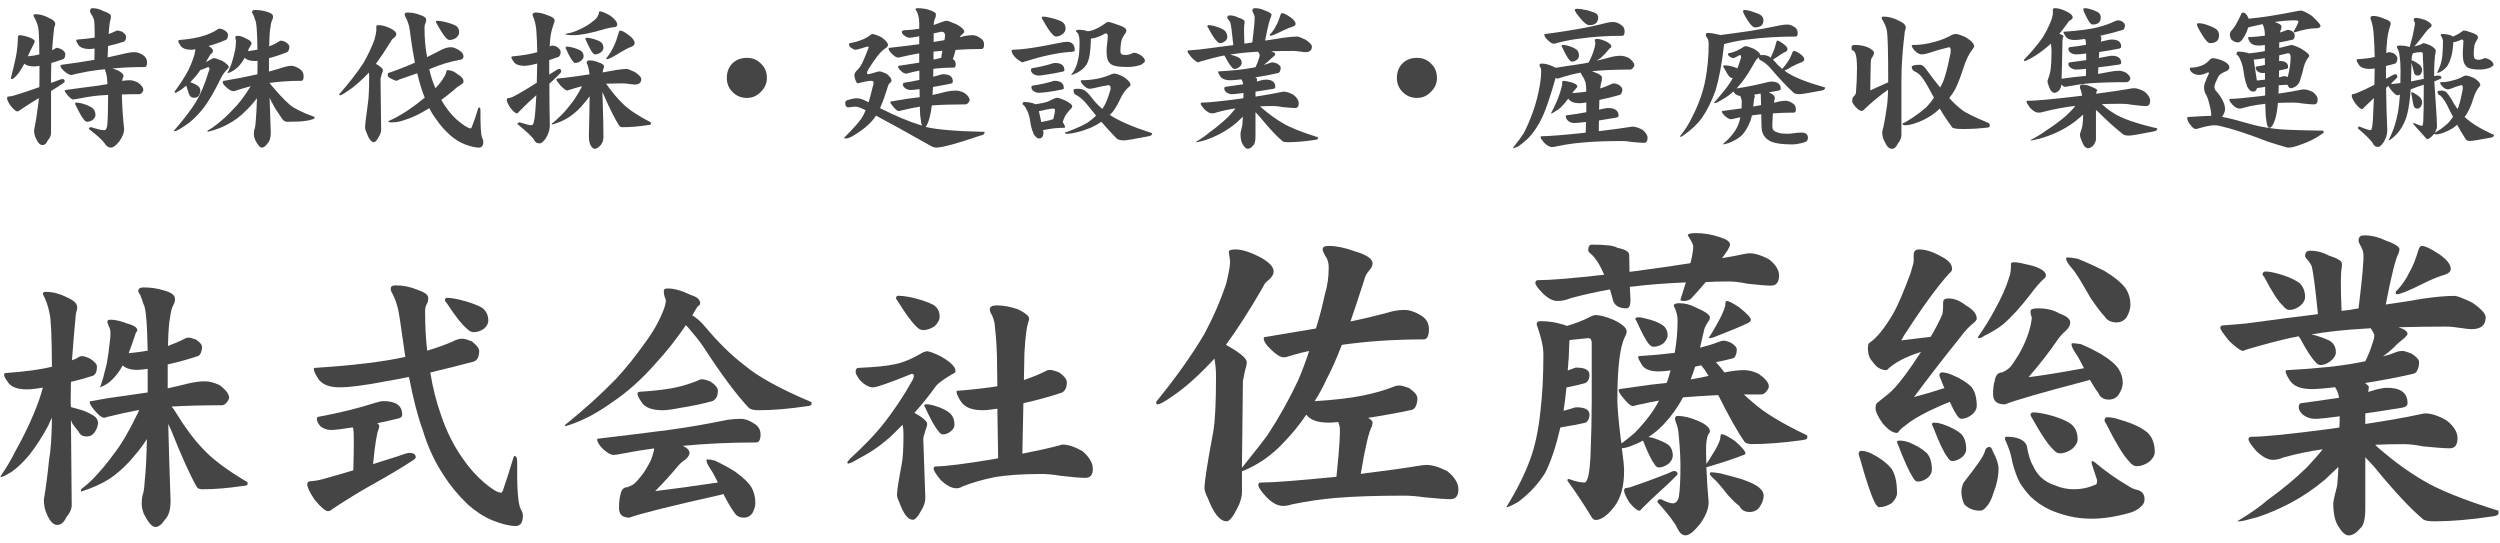
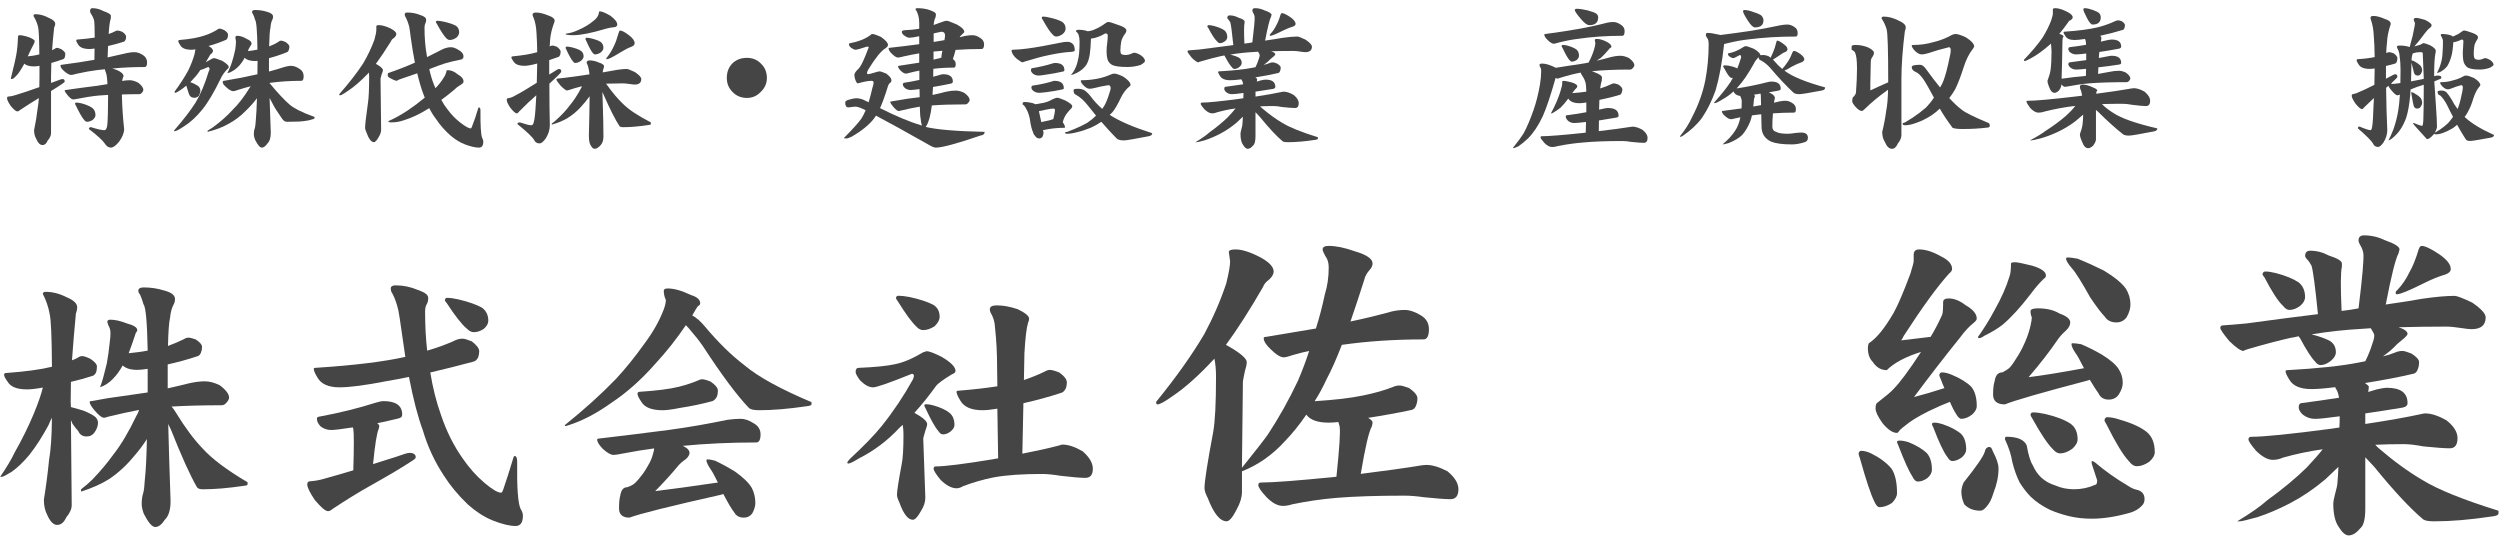
<svg xmlns="http://www.w3.org/2000/svg" version="1.1" x="0px" y="0px" width="244px" height="53px" viewBox="-0.016 -0.798 244 53" enable-background="new -0.016 -0.798 244 53" xml:space="preserve">
  <defs>
</defs>
  <path fill="#454545" d="M1.903,2.637c0.215,0,0.537,0.073,0.967,0.22c0.352,0.156,0.518,0.278,0.498,0.366  c0,0.059-0.02,0.132-0.059,0.22c-0.244,0.459-0.444,0.869-0.601,1.23c-0.01,0.01-0.015,0.02-0.015,0.029  C3.124,4.663,3.5,4.6,3.822,4.512c-0.01-1.484-0.049-2.373-0.117-2.666C3.617,1.475,3.466,1.113,3.251,0.762  c0-0.117,0.063-0.176,0.19-0.176c0.42,0,0.85,0.117,1.289,0.352c0.43,0.176,0.645,0.376,0.645,0.601c0,0.098-0.034,0.21-0.103,0.337  C5.185,2.656,5.116,3.398,5.067,4.102c0.088-0.049,0.181-0.098,0.278-0.146c0.068-0.059,0.137-0.088,0.205-0.088  c0.078,0,0.225,0.049,0.439,0.146C6.234,4.18,6.356,4.326,6.356,4.453S6.342,4.688,6.313,4.775C6.273,4.893,6.215,4.961,6.137,4.98  C5.756,5.117,5.375,5.239,4.994,5.347C4.975,5.815,4.965,6.26,4.965,6.68v0.615c0.127-0.049,0.264-0.098,0.41-0.146  C5.766,6.992,6,6.914,6.078,6.914c0.146,0,0.22,0.083,0.22,0.249c0,0.039-0.059,0.098-0.176,0.176  C5.829,7.544,5.443,7.793,4.965,8.086v4.116c0,0.234-0.112,0.479-0.337,0.732c-0.117,0.283-0.278,0.425-0.483,0.425  c-0.244,0-0.444-0.186-0.601-0.557c-0.156-0.254-0.234-0.552-0.234-0.894c0.146-0.684,0.264-1.401,0.352-2.153  C3.71,9.492,3.749,9.165,3.778,8.774C3.251,9.087,2.636,9.478,1.933,9.946c-0.098,0.088-0.181,0.132-0.249,0.132  c-0.137,0-0.352-0.176-0.645-0.527C0.795,9.199,0.673,8.945,0.673,8.789c0-0.107,0.039-0.161,0.117-0.161  c0.254-0.02,0.488-0.068,0.703-0.146c0.596-0.176,1.372-0.435,2.329-0.776c0.01-0.313,0.015-0.654,0.015-1.025s0-0.723,0-1.055  C3.632,5.664,3.456,5.684,3.31,5.684c-0.439,0-0.757-0.088-0.952-0.264C2.221,5.674,2.079,5.913,1.933,6.138  C1.776,6.392,1.571,6.626,1.317,6.841C1.249,6.89,1.195,6.914,1.156,6.914c-0.078,0-0.117-0.015-0.117-0.044  c0.322-1.27,0.518-2.148,0.586-2.637c0.059-0.381,0.098-0.869,0.117-1.465C1.752,2.681,1.806,2.637,1.903,2.637z M11.454,2.183  c0.098,0,0.249,0.039,0.454,0.117c0.254,0.176,0.381,0.332,0.381,0.469c0,0.117-0.015,0.22-0.044,0.308  c-0.059,0.117-0.127,0.186-0.205,0.205c-0.488,0.156-0.991,0.293-1.509,0.41c-0.02,0.342-0.034,0.713-0.044,1.113  c0.645-0.137,1.294-0.283,1.948-0.439c0.234-0.049,0.459-0.073,0.674-0.073c0.264,0,0.537,0.093,0.82,0.278  c0.273,0.176,0.41,0.415,0.41,0.718s-0.078,0.454-0.234,0.454c-1.104,0-2.158,0.049-3.164,0.146  c0.156,0.039,0.317,0.093,0.483,0.161c0.41,0.186,0.615,0.381,0.615,0.586c0,0.049-0.02,0.098-0.059,0.146  c-0.029,0.078-0.054,0.186-0.073,0.322c0.264-0.049,0.503-0.073,0.718-0.073c0.254,0,0.532,0.078,0.835,0.234  c0.342,0.254,0.513,0.493,0.513,0.718c0,0.068-0.039,0.151-0.117,0.249c-0.088,0.107-0.181,0.161-0.278,0.161  c-0.615,0-1.182,0.01-1.699,0.029c0.02,1.084,0.093,2.207,0.22,3.369c0,0.381-0.166,0.796-0.498,1.245  c-0.313,0.381-0.576,0.571-0.791,0.571c-0.234,0-0.43-0.127-0.586-0.381c-0.205-0.313-0.728-0.791-1.567-1.436  c0-0.117,0.073-0.176,0.22-0.176c0.596,0.195,1.025,0.293,1.289,0.293c0.156,0,0.254-0.181,0.293-0.542  c0.049-0.576,0.073-1.465,0.073-2.666c0-0.078,0-0.156,0-0.234c-0.322,0.02-0.62,0.039-0.894,0.059  C9.003,8.584,8.217,8.706,7.279,8.892C7.25,8.901,7.196,8.906,7.118,8.906c-0.117,0-0.288-0.127-0.513-0.381  C6.4,8.281,6.298,8.12,6.298,8.042c0-0.039,0.039-0.059,0.117-0.059c0.654-0.098,1.182-0.171,1.582-0.22  c0.41-0.049,0.903-0.112,1.479-0.19c0.352-0.049,0.684-0.103,0.996-0.161c-0.01-0.137-0.02-0.278-0.029-0.425  c-0.029-0.381-0.088-0.659-0.176-0.835c-0.02-0.088-0.034-0.151-0.044-0.19c-0.234,0.02-0.469,0.044-0.703,0.073  c-0.635,0.078-1.323,0.2-2.065,0.366C7.191,6.479,7.021,6.519,6.942,6.519c-0.176,0-0.405-0.122-0.688-0.366  C6.01,5.938,5.888,5.762,5.888,5.625c0-0.068,0.044-0.103,0.132-0.103c1.191-0.156,2.251-0.317,3.179-0.483  c0.01-0.4,0.015-0.767,0.015-1.099C9.008,3.97,8.842,3.984,8.715,3.984c-0.557,0-0.923-0.142-1.099-0.425  c-0.127-0.186-0.19-0.317-0.19-0.396c0-0.068,0.039-0.103,0.117-0.103c0.654-0.049,1.216-0.112,1.685-0.19  c0-0.938-0.024-1.519-0.073-1.743C9.076,0.903,8.993,0.732,8.905,0.615C8.817,0.488,8.773,0.386,8.773,0.308  C8.773,0.103,8.847,0,8.993,0c0.371,0,0.728,0.093,1.069,0.278c0.498,0.166,0.747,0.327,0.747,0.483  c0,0.088-0.005,0.176-0.015,0.264C10.707,1.24,10.639,1.738,10.59,2.52c0.234-0.078,0.444-0.166,0.63-0.264  C11.298,2.207,11.376,2.183,11.454,2.183z M7.426,9.214c0.137,0,0.308,0.024,0.513,0.073c0.469,0.127,0.82,0.278,1.055,0.454  c0.205,0.156,0.308,0.391,0.308,0.703c0,0.146-0.088,0.298-0.264,0.454c-0.186,0.127-0.371,0.19-0.557,0.19  c-0.098,0-0.195-0.063-0.293-0.19c-0.195-0.225-0.464-0.693-0.806-1.406C7.333,9.414,7.309,9.36,7.309,9.331  C7.318,9.253,7.357,9.214,7.426,9.214z" />
  <path fill="#454545" d="M21.417,1.992c0.088,0,0.239,0.049,0.454,0.146c0.244,0.166,0.366,0.313,0.366,0.439  S22.223,2.813,22.193,2.9c-0.049,0.117-0.112,0.186-0.19,0.205c-0.537,0.234-1.094,0.43-1.67,0.586  c0.293,0.156,0.439,0.317,0.439,0.483c0,0.078-0.044,0.161-0.132,0.249c-0.107,0.059-0.176,0.137-0.205,0.234  c-0.127,0.205-0.249,0.41-0.366,0.615c0.205-0.107,0.425-0.229,0.659-0.366c0.059-0.02,0.112-0.029,0.161-0.029  c0.078,0,0.342,0.088,0.791,0.264c0.42,0.264,0.63,0.464,0.63,0.601c0,0.068-0.059,0.151-0.176,0.249  c-0.273,0.293-0.469,0.571-0.586,0.835c-0.664,1.367-1.265,2.383-1.802,3.047c-0.576,0.713-1.167,1.26-1.772,1.641  c-0.498,0.332-0.815,0.498-0.952,0.498c-0.039,0-0.059-0.02-0.059-0.059c0.918-1.055,1.621-1.968,2.109-2.739  c0.488-0.811,0.908-1.802,1.26-2.974l0.103-0.249c0-0.146-0.044-0.229-0.132-0.249c-0.391,0.176-0.645,0.273-0.762,0.293  c-0.156,0.234-0.313,0.444-0.469,0.63c-0.176,0.195-0.347,0.381-0.513,0.557c0.117,0.039,0.239,0.088,0.366,0.146  c0.264,0.127,0.435,0.244,0.513,0.352c0.068,0.098,0.103,0.205,0.103,0.322c0,0.146-0.049,0.313-0.146,0.498  c-0.107,0.137-0.254,0.205-0.439,0.205c-0.215,0-0.371-0.078-0.469-0.234c-0.039-0.068-0.093-0.215-0.161-0.439  c-0.068-0.234-0.122-0.405-0.161-0.513c-0.215,0.186-0.415,0.337-0.601,0.454c-0.244,0.166-0.405,0.249-0.483,0.249  c-0.039,0-0.059-0.039-0.059-0.117c0.547-0.742,0.991-1.431,1.333-2.065c0.254-0.518,0.459-1.045,0.615-1.582  c0.039-0.195,0.068-0.356,0.088-0.483c-0.146,0.029-0.273,0.044-0.381,0.044c-0.566,0-0.933-0.146-1.099-0.439  c-0.127-0.186-0.19-0.317-0.19-0.396s0.039-0.117,0.117-0.117c1.035-0.088,1.851-0.234,2.446-0.439  c0.469-0.156,0.879-0.347,1.23-0.571C21.261,2.026,21.339,1.992,21.417,1.992z M23.131,2.695c0.293,0,0.605,0.103,0.938,0.308  c0.313,0.127,0.469,0.283,0.469,0.469c0,0.029-0.015,0.063-0.044,0.103c-0.107,0.176-0.186,0.308-0.234,0.396  c-0.02,0.078-0.044,0.151-0.073,0.22c0.332-0.039,0.64-0.088,0.923-0.146c-0.02-1.797-0.098-2.769-0.234-2.915  c-0.049-0.205-0.117-0.391-0.205-0.557c-0.059-0.068-0.088-0.137-0.088-0.205c0-0.127,0.103-0.19,0.308-0.19  c0.4,0,0.786,0.059,1.157,0.176c0.391,0.107,0.586,0.264,0.586,0.469c0,0.127-0.024,0.229-0.073,0.308  c-0.098,0.195-0.156,0.444-0.176,0.747c-0.068,0.264-0.112,0.879-0.132,1.846c0.352-0.127,0.659-0.278,0.923-0.454  c0.078-0.068,0.156-0.103,0.234-0.103c0.088,0,0.234,0.044,0.439,0.132c0.254,0.176,0.381,0.327,0.381,0.454  c0,0.117-0.02,0.225-0.059,0.322c-0.039,0.117-0.098,0.19-0.176,0.22c-0.576,0.234-1.162,0.43-1.758,0.586c0,0.078,0,0.156,0,0.234  c0,0.322,0,0.679,0,1.069c0.508-0.137,1.021-0.288,1.538-0.454c0.234-0.068,0.439-0.103,0.615-0.103c0.264,0,0.547,0.103,0.85,0.308  c0.254,0.166,0.381,0.4,0.381,0.703S29.547,7.09,29.4,7.09c-1.094,0-2.134,0.068-3.12,0.205c0.771,0.938,1.421,1.636,1.948,2.095  c0.42,0.371,1.177,0.757,2.271,1.157c0.127,0.02,0.19,0.059,0.19,0.117c0,0.098-0.063,0.156-0.19,0.176  c-0.254,0.088-0.493,0.142-0.718,0.161c-0.293,0.059-0.889,0.088-1.787,0.088c-0.186,0-0.347-0.103-0.483-0.308  c-0.469-0.664-0.786-1.172-0.952-1.523c-0.098-0.166-0.186-0.332-0.264-0.498c0.029,1.006,0.068,2.134,0.117,3.384  c0,0.498-0.107,0.85-0.322,1.055c-0.186,0.273-0.371,0.41-0.557,0.41c-0.176,0-0.391-0.249-0.645-0.747  c-0.088-0.215-0.132-0.396-0.132-0.542c0-0.254,0.034-0.459,0.103-0.615c0.039-0.146,0.068-0.391,0.088-0.732  c0.049-0.518,0.088-1.245,0.117-2.183c-0.352,0.459-0.713,0.864-1.084,1.216c-0.518,0.537-1.104,0.977-1.758,1.318  c-0.537,0.303-1.196,0.552-1.978,0.747v-0.117c0.313-0.176,0.601-0.371,0.864-0.586c0.605-0.469,1.133-0.952,1.582-1.45  c0.566-0.547,1.133-1.284,1.699-2.212c0.029-0.029,0.054-0.059,0.073-0.088c-0.391,0.098-0.801,0.215-1.23,0.352  c-0.244,0.088-0.4,0.132-0.469,0.132c-0.186,0-0.415-0.127-0.688-0.381c-0.234-0.195-0.352-0.361-0.352-0.498  c0-0.088,0.039-0.132,0.117-0.132c1.23-0.205,2.305-0.415,3.223-0.63c0.02,0,0.034-0.005,0.044-0.015  c0.01-0.41,0.015-0.845,0.015-1.304c-0.088,0.01-0.166,0.015-0.234,0.015c-0.488,0-0.83-0.107-1.025-0.322  C23.785,4.99,23.697,5.137,23.6,5.273c-0.283,0.41-0.615,0.713-0.996,0.908c-0.176,0.098-0.298,0.146-0.366,0.146h-0.059  c0.195-0.371,0.352-0.752,0.469-1.143c0.098-0.303,0.195-0.684,0.293-1.143c0.049-0.303,0.073-0.576,0.073-0.82l-0.059-0.337  C22.955,2.759,23.014,2.695,23.131,2.695z" />
  <path fill="#454545" d="M36.962,1.655c0.303,0,0.684,0.107,1.143,0.322c0.371,0.195,0.557,0.376,0.557,0.542  c0,0.127-0.073,0.254-0.22,0.381c-0.156,0.098-0.254,0.205-0.293,0.322c-0.527,0.85-1.021,1.587-1.479,2.212  c0.459,0.254,0.688,0.459,0.688,0.615c0,0.078-0.039,0.205-0.117,0.381c-0.078,0.264-0.117,0.41-0.117,0.439l0.059,4.98  c0,0.234-0.078,0.474-0.234,0.718c-0.186,0.342-0.342,0.513-0.469,0.513c-0.264,0-0.513-0.332-0.747-0.996  c-0.078-0.166-0.117-0.303-0.117-0.41c0-0.293,0.098-1.133,0.293-2.52c0.068-0.459,0.103-1.299,0.103-2.52  c0-0.127-0.005-0.244-0.015-0.352c-0.791,0.83-1.504,1.445-2.139,1.846c-0.361,0.254-0.596,0.381-0.703,0.381  c-0.039,0-0.059-0.039-0.059-0.117c0.957-1.084,1.738-2.09,2.344-3.018c0.439-0.752,0.801-1.514,1.084-2.285  c0.127-0.449,0.19-0.776,0.19-0.981V1.772C36.713,1.694,36.796,1.655,36.962,1.655z M43.993,3.809c0.225,0,0.488,0.098,0.791,0.293  c0.293,0.176,0.439,0.376,0.439,0.601c0,0.205-0.122,0.317-0.366,0.337c-0.42,0.078-0.903,0.195-1.45,0.352  c-0.459,0.146-0.967,0.332-1.523,0.557c0.117,0.547,0.273,1.064,0.469,1.553c0.049,0.098,0.093,0.2,0.132,0.308  c0.332-0.342,0.605-0.693,0.82-1.055c0.117-0.156,0.205-0.371,0.264-0.645c0-0.039,0.044-0.059,0.132-0.059  c0.322,0,0.649,0.142,0.981,0.425c0.361,0.195,0.542,0.425,0.542,0.688c0,0.098-0.073,0.19-0.22,0.278  c-0.293,0.176-0.513,0.342-0.659,0.498c-0.439,0.371-0.869,0.708-1.289,1.011c0.176,0.332,0.381,0.645,0.615,0.938  c0.371,0.508,0.796,0.942,1.274,1.304c0.469,0.361,0.796,0.542,0.981,0.542c0.039,0,0.078-0.054,0.117-0.161  c0.205-0.508,0.41-1.108,0.615-1.802c0.02-0.059,0.044-0.088,0.073-0.088c0.098,0,0.146,0.103,0.146,0.308  c-0.01,1.465,0.044,2.349,0.161,2.651c0.078,0.137,0.117,0.264,0.117,0.381c0,0.391-0.142,0.586-0.425,0.586  c-0.342,0-0.791-0.103-1.348-0.308c-0.488-0.186-0.967-0.479-1.436-0.879c-0.557-0.498-1.016-1.021-1.377-1.567  c-0.264-0.342-0.493-0.708-0.688-1.099c-0.059,0.039-0.122,0.078-0.19,0.117c-0.791,0.488-1.572,0.85-2.344,1.084  c-0.371,0.127-0.757,0.19-1.157,0.19c-0.205,0-0.308-0.039-0.308-0.117c0.625-0.273,1.274-0.635,1.948-1.084  c0.547-0.371,1.084-0.776,1.611-1.216c-0.049-0.107-0.093-0.22-0.132-0.337c-0.205-0.537-0.405-1.216-0.601-2.036  c-0.586,0.195-1.182,0.4-1.787,0.615C38.808,7.051,38.72,7.09,38.661,7.09c-0.176-0.049-0.347-0.122-0.513-0.22  c-0.215-0.098-0.322-0.195-0.322-0.293c0-0.166,0.02-0.249,0.059-0.249c0.84-0.283,1.704-0.62,2.593-1.011  c-0.146-0.742-0.283-1.572-0.41-2.49c-0.049-0.43-0.098-0.771-0.146-1.025c-0.098-0.371-0.22-0.688-0.366-0.952  c-0.049-0.068-0.073-0.156-0.073-0.264s0.093-0.161,0.278-0.161c0.43,0,0.85,0.083,1.26,0.249c0.371,0.117,0.557,0.269,0.557,0.454  c0,0.127-0.02,0.229-0.059,0.308c-0.068,0.127-0.103,0.273-0.103,0.439c0,1.035,0.078,1.963,0.234,2.783  c0.01,0.039,0.015,0.078,0.015,0.117c0.42-0.205,0.845-0.42,1.274-0.645C43.319,3.916,43.671,3.809,43.993,3.809z M42.646,1.23  c0.166,0,0.361,0.024,0.586,0.073c0.537,0.117,0.952,0.254,1.245,0.41c0.215,0.146,0.322,0.361,0.322,0.645  c0,0.176-0.093,0.352-0.278,0.527c-0.225,0.146-0.439,0.22-0.645,0.22c-0.107,0-0.22-0.059-0.337-0.176  c-0.225-0.225-0.532-0.693-0.923-1.406c-0.059-0.078-0.088-0.137-0.088-0.176C42.538,1.27,42.577,1.23,42.646,1.23z" />
  <path fill="#454545" d="M53.897,3.647c0.088,0,0.234,0.039,0.439,0.117c0.244,0.186,0.366,0.342,0.366,0.469  c0,0.107-0.015,0.21-0.044,0.308c-0.039,0.117-0.098,0.19-0.176,0.22c-0.293,0.107-0.591,0.21-0.894,0.308c0,0.059,0,0.122,0,0.19  c0,0.42,0,0.825,0,1.216c0.107-0.059,0.205-0.117,0.293-0.176c0.361-0.244,0.581-0.366,0.659-0.366c0.146,0,0.22,0.078,0.22,0.234  c0,0.059-0.054,0.142-0.161,0.249c-0.254,0.264-0.586,0.581-0.996,0.952c0,1.523,0.015,2.876,0.044,4.058  c0,0.439-0.137,0.874-0.41,1.304c-0.234,0.313-0.425,0.469-0.571,0.469c-0.273,0-0.454-0.107-0.542-0.322  c-0.146-0.273-0.693-0.796-1.641-1.567c0-0.107,0.083-0.161,0.249-0.161c0.557,0.186,0.923,0.278,1.099,0.278  c0.127,0,0.21-0.103,0.249-0.308c0.088-0.283,0.156-0.918,0.205-1.904c0.01-0.244,0.024-0.483,0.044-0.718  c-0.488,0.42-1.04,0.942-1.655,1.567c-0.098,0.137-0.181,0.205-0.249,0.205c-0.127,0-0.337-0.181-0.63-0.542  c-0.234-0.352-0.352-0.605-0.352-0.762c0-0.117,0.039-0.176,0.117-0.176c0.225-0.029,0.444-0.107,0.659-0.234  c0.547-0.283,1.265-0.708,2.153-1.274c0.02-0.625,0.034-1.25,0.044-1.875c-0.029,0-0.054,0.005-0.073,0.015  c-0.508,0.137-0.894,0.205-1.157,0.205c-0.557,0-0.918-0.142-1.084-0.425c-0.137-0.186-0.205-0.313-0.205-0.381  c0-0.078,0.044-0.117,0.132-0.117c1.016-0.098,1.812-0.234,2.388-0.41c-0.01-0.713-0.034-1.343-0.073-1.89  c-0.029-0.625-0.142-1.157-0.337-1.597c-0.029-0.059-0.044-0.112-0.044-0.161c0-0.146,0.112-0.22,0.337-0.22  c0.342,0,0.757,0.103,1.245,0.308c0.381,0.127,0.571,0.293,0.571,0.498c0,0.049-0.015,0.107-0.044,0.176  c-0.225,0.596-0.356,1.152-0.396,1.67c-0.02,0.225-0.034,0.444-0.044,0.659C53.731,3.677,53.819,3.647,53.897,3.647z M60.753,7.339  c-0.547,0-1.089,0.01-1.626,0.029c0.02,0.02,0.034,0.034,0.044,0.044c0.557,0.791,1.094,1.431,1.611,1.919  c0.547,0.557,1.455,1.162,2.725,1.816v0.161c0,0.059-0.093,0.093-0.278,0.103c-0.908,0.137-1.714,0.205-2.417,0.205  c-0.186,0-0.308-0.034-0.366-0.103c-0.41-0.625-0.928-1.65-1.553-3.076c-0.029-0.088-0.068-0.176-0.117-0.264  c0.01,0.439,0.024,0.894,0.044,1.362c0.039,1.094,0.059,2.1,0.059,3.018c0,0.322-0.083,0.586-0.249,0.791  c-0.225,0.254-0.42,0.381-0.586,0.381c-0.156,0-0.283-0.098-0.381-0.293c-0.137-0.166-0.205-0.498-0.205-0.996  c0.039-1.436,0.063-2.715,0.073-3.838c-0.283,0.391-0.571,0.742-0.864,1.055c-0.4,0.439-0.845,0.806-1.333,1.099  c-0.41,0.244-0.908,0.449-1.494,0.615v-0.103c0.215-0.156,0.415-0.327,0.601-0.513c0.439-0.4,0.815-0.811,1.128-1.23  c0.4-0.469,0.806-1.094,1.216-1.875c0-0.01,0.005-0.015,0.015-0.015c-0.059,0.01-0.117,0.02-0.176,0.029  c-0.313,0.078-0.693,0.19-1.143,0.337c-0.088,0.01-0.132,0.024-0.132,0.044c-0.117,0-0.332-0.156-0.645-0.469  c-0.273-0.322-0.41-0.522-0.41-0.601c0-0.068,0.044-0.103,0.132-0.103c0.186-0.02,0.41-0.044,0.674-0.073  c0.908-0.117,1.714-0.229,2.417-0.337c-0.049-0.508-0.142-0.879-0.278-1.113c0-0.166,0.098-0.249,0.293-0.249  c0.283,0,0.581,0.068,0.894,0.205c0.342,0.107,0.513,0.234,0.513,0.381c0,0.049-0.024,0.137-0.073,0.264  c-0.029,0.098-0.049,0.205-0.059,0.322c0.596-0.098,1.064-0.181,1.406-0.249c0.391-0.059,0.703-0.088,0.938-0.088  c0.107,0,0.376,0.103,0.806,0.308c0.41,0.283,0.615,0.508,0.615,0.674c0,0.361-0.215,0.542-0.645,0.542  c-0.098,0-0.273-0.02-0.527-0.059C61.153,7.358,60.938,7.339,60.753,7.339z M58.512,0.308c0.205,0,0.552,0.142,1.04,0.425  c0.449,0.332,0.674,0.62,0.674,0.864c0,0.137-0.078,0.22-0.234,0.249c-0.322,0.029-0.615,0.083-0.879,0.161  c-1.396,0.42-2.451,0.63-3.164,0.63c-0.508,0-0.762-0.039-0.762-0.117c0-0.029,0.073-0.049,0.22-0.059  c0.332-0.059,0.664-0.166,0.996-0.322c0.615-0.264,1.113-0.562,1.494-0.894c0.254-0.176,0.425-0.396,0.513-0.659  C58.429,0.4,58.463,0.308,58.512,0.308z M55.304,3.75c0.117,0,0.264,0.02,0.439,0.059c0.41,0.098,0.723,0.215,0.938,0.352  c0.176,0.127,0.264,0.308,0.264,0.542c0,0.146-0.088,0.293-0.264,0.439c-0.186,0.137-0.376,0.205-0.571,0.205  c-0.068,0-0.142-0.059-0.22-0.176c-0.156-0.176-0.371-0.562-0.645-1.157c-0.039-0.068-0.059-0.117-0.059-0.146  C55.196,3.789,55.235,3.75,55.304,3.75z M57.237,2.886c0.117,0,0.264,0.02,0.439,0.059c0.41,0.098,0.723,0.215,0.938,0.352  c0.176,0.137,0.264,0.327,0.264,0.571c0,0.156-0.088,0.308-0.264,0.454c-0.186,0.127-0.376,0.19-0.571,0.19  c-0.068,0-0.142-0.054-0.22-0.161c-0.156-0.186-0.371-0.591-0.645-1.216C57.14,3.076,57.12,3.032,57.12,3.003  C57.13,2.925,57.169,2.886,57.237,2.886z M60.504,2.183c0.176,0,0.464,0.151,0.864,0.454c0.371,0.283,0.557,0.542,0.557,0.776  c0,0.146-0.093,0.259-0.278,0.337c-0.322,0.117-0.688,0.303-1.099,0.557c-0.723,0.449-1.167,0.674-1.333,0.674  c-0.039,0-0.059-0.015-0.059-0.044c0-0.059,0.02-0.098,0.059-0.117c0.264-0.332,0.488-0.698,0.674-1.099  c0.156-0.303,0.317-0.747,0.483-1.333C60.411,2.251,60.455,2.183,60.504,2.183z" />
  <path fill="#454545" d="M74.833,6.812c0,0.527-0.2,0.981-0.601,1.362c-0.371,0.391-0.82,0.586-1.348,0.586  c-0.557,0-1.021-0.19-1.392-0.571c-0.381-0.371-0.571-0.83-0.571-1.377c0-0.576,0.181-1.05,0.542-1.421  c0.371-0.361,0.845-0.542,1.421-0.542c0.557,0,1.016,0.19,1.377,0.571C74.643,5.781,74.833,6.245,74.833,6.812z" />
  <path fill="#454545" d="M92.398,1.23c0.088,0,0.405,0.117,0.952,0.352c0.498,0.273,0.747,0.513,0.747,0.718  c0,0.059-0.068,0.142-0.205,0.249c-0.107,0.088-0.19,0.186-0.249,0.293c0.166-0.039,0.337-0.083,0.513-0.132  c0.273-0.049,0.527-0.073,0.762-0.073s0.483,0.093,0.747,0.278c0.244,0.146,0.366,0.352,0.366,0.615  c0,0.303-0.083,0.454-0.249,0.454c-0.869,0-1.714,0.029-2.534,0.088c-0.098,0.391-0.186,0.688-0.264,0.894  c0.186,0.117,0.278,0.283,0.278,0.498c0,0.225-0.059,0.337-0.176,0.337c-0.703,0-1.372,0.039-2.007,0.117  c0,0.273-0.005,0.532-0.015,0.776c0.176-0.049,0.352-0.098,0.527-0.146c0.195-0.068,0.342-0.103,0.439-0.103  c0.635,0,0.952,0.239,0.952,0.718c0,0.107-0.073,0.176-0.22,0.205c-0.605,0.127-1.177,0.234-1.714,0.322  c-0.01,0.264-0.024,0.479-0.044,0.645c0,0.059,0,0.103,0,0.132c0.469-0.098,0.898-0.2,1.289-0.308  c0.361-0.078,0.684-0.117,0.967-0.117c0.254,0,0.532,0.073,0.835,0.22c0.352,0.254,0.527,0.488,0.527,0.703  c0,0.078-0.044,0.166-0.132,0.264c-0.088,0.107-0.181,0.161-0.278,0.161c-1.27,0-2.363,0.034-3.281,0.103  c-0.059,0.488-0.137,0.908-0.234,1.26c-0.127,0.42-0.249,0.698-0.366,0.835c1.064,0.264,2.983,0.425,5.757,0.483  c0,0.205-0.127,0.322-0.381,0.352c-2.314,0.791-3.774,1.187-4.38,1.187c-0.156,0-0.381-0.088-0.674-0.264  c-2.275-1.289-3.999-2.241-5.171-2.856c-0.059,0.088-0.112,0.166-0.161,0.234c-0.459,0.625-1.196,1.23-2.212,1.816  c-0.244,0.117-0.415,0.176-0.513,0.176c-0.156,0-0.234-0.02-0.234-0.059c0.84-0.84,1.406-1.47,1.699-1.89  c0.137-0.205,0.273-0.474,0.41-0.806c-0.117-0.059-0.22-0.107-0.308-0.146c-0.293-0.137-0.537-0.205-0.732-0.205l-0.645,0.073  c-0.205,0-0.308-0.156-0.308-0.469c0-0.127,0.117-0.22,0.352-0.278c0.332-0.098,0.571-0.146,0.718-0.146  c0.322,0,0.645,0.093,0.967,0.278c0.088,0.039,0.171,0.078,0.249,0.117c0.127-0.42,0.254-0.903,0.381-1.45  c0.068-0.195,0.103-0.347,0.103-0.454c0-0.127-0.063-0.19-0.19-0.19c-0.322,0-0.771,0.083-1.348,0.249  c-0.078,0-0.161-0.122-0.249-0.366c-0.059-0.176-0.088-0.327-0.088-0.454c0-0.117,0.083-0.269,0.249-0.454  c0.137-0.117,0.249-0.249,0.337-0.396c0.166-0.234,0.439-0.854,0.82-1.86c0-0.039-0.059-0.059-0.176-0.059  c-0.625,0.205-0.996,0.308-1.113,0.308c-0.107,0-0.244-0.059-0.41-0.176c-0.156-0.107-0.234-0.225-0.234-0.352  c0-0.078,0.044-0.117,0.132-0.117c0.791-0.146,1.44-0.405,1.948-0.776c0.068-0.078,0.132-0.117,0.19-0.117  c0.156,0,0.444,0.098,0.864,0.293c0.449,0.313,0.674,0.571,0.674,0.776c0,0.107-0.088,0.22-0.264,0.337  c-0.41,0.244-0.962,0.928-1.655,2.051c-0.088,0.156-0.132,0.273-0.132,0.352c0,0.059,0.039,0.098,0.117,0.117  c0.068,0,0.361-0.078,0.879-0.234c0.098-0.029,0.176-0.044,0.234-0.044c0.098,0,0.317,0.073,0.659,0.22  c0.332,0.254,0.498,0.469,0.498,0.645c0,0.127-0.044,0.21-0.132,0.249c-0.117,0.107-0.195,0.244-0.234,0.41  c-0.254,0.83-0.503,1.519-0.747,2.065c1.553,0.781,2.896,1.343,4.028,1.685c0.02,0,0.039,0.005,0.059,0.015  c-0.059-0.156-0.103-0.405-0.132-0.747c-0.029-0.068-0.054-0.435-0.073-1.099c-0.547,0.088-1.182,0.22-1.904,0.396  c-0.029,0.02-0.078,0.029-0.146,0.029c-0.127,0-0.303-0.132-0.527-0.396c-0.205-0.244-0.308-0.405-0.308-0.483  c0-0.039,0.039-0.059,0.117-0.059c0.654-0.117,1.187-0.205,1.597-0.264c0.332-0.039,0.718-0.088,1.157-0.146  c-0.01-0.254-0.015-0.518-0.015-0.791c-0.42,0.059-0.708,0.088-0.864,0.088c-0.205,0-0.386-0.059-0.542-0.176  c-0.146-0.127-0.22-0.244-0.22-0.352c0-0.098,0.039-0.156,0.117-0.176c0.518-0.078,1.016-0.171,1.494-0.278c0-0.283,0-0.586,0-0.908  c-0.313,0.059-0.64,0.132-0.981,0.22c-0.166,0.049-0.273,0.073-0.322,0.073c-0.146,0-0.317-0.093-0.513-0.278  c-0.176-0.176-0.264-0.317-0.264-0.425c0-0.039,0.024-0.059,0.073-0.059c0.742-0.107,1.406-0.21,1.992-0.308  c0-0.293,0-0.596,0-0.908c-0.469,0.078-0.967,0.176-1.494,0.293c-0.293,0.078-0.483,0.117-0.571,0.117  c-0.156,0-0.361-0.127-0.615-0.381c-0.205-0.195-0.308-0.366-0.308-0.513c0-0.039,0.034-0.059,0.103-0.059  c1.064-0.117,2.026-0.234,2.886-0.352c0-0.254,0-0.513,0-0.776c-0.469,0.098-0.786,0.146-0.952,0.146  c-0.137,0-0.293-0.063-0.469-0.19c-0.186-0.117-0.278-0.249-0.278-0.396c0-0.078,0.088-0.127,0.264-0.146  c0.605-0.029,1.084-0.078,1.436-0.146c0-0.176,0-0.356,0-0.542c0-0.557-0.122-1.006-0.366-1.348C89.337,0.039,89.396,0,89.513,0  c0.342,0,0.674,0.039,0.996,0.117c0.547,0.166,0.82,0.322,0.82,0.469c0,0.098-0.015,0.21-0.044,0.337  c-0.088,0.137-0.146,0.376-0.176,0.718c0.234-0.078,0.479-0.166,0.732-0.264C92.076,1.279,92.262,1.23,92.398,1.23z M91.095,4.233  c0,0.283,0,0.547,0,0.791c0.264-0.059,0.518-0.122,0.762-0.19V4.819c0-0.088,0.034-0.308,0.103-0.659  C91.676,4.18,91.388,4.204,91.095,4.233z M91.109,2.461c0,0.293,0,0.571,0,0.835c0.352-0.059,0.703-0.117,1.055-0.176  c0.039-0.215,0.059-0.356,0.059-0.425c0-0.264-0.122-0.396-0.366-0.396C91.593,2.358,91.344,2.412,91.109,2.461z" />
  <path fill="#454545" d="M104.178,3.281c0.469,0.029,0.703,0.308,0.703,0.835c0,0.098-0.176,0.151-0.527,0.161  c-0.576,0.039-1.25,0.142-2.021,0.308c-0.625,0.127-1.406,0.337-2.344,0.63l-0.205,0.073c-0.078,0-0.269-0.117-0.571-0.352  c-0.332-0.293-0.498-0.566-0.498-0.82c0-0.039,0.039-0.059,0.117-0.059c0.459-0.01,0.933-0.049,1.421-0.117  c0.771-0.098,1.953-0.308,3.545-0.63C103.934,3.291,104.061,3.281,104.178,3.281z M99.959,9.155c0.225,0,0.488,0.034,0.791,0.103  c0.117,0.039,0.215,0.078,0.293,0.117c0.176-0.02,0.347-0.049,0.513-0.088c0.41-0.049,0.786-0.176,1.128-0.381  c0.225-0.107,0.386-0.161,0.483-0.161c0.127,0,0.391,0.088,0.791,0.264c0.449,0.244,0.674,0.425,0.674,0.542  c0,0.088-0.02,0.151-0.059,0.19c-0.361,0.381-0.586,0.669-0.674,0.864c-0.088,0.186-0.151,0.356-0.19,0.513  c0.146,0.225,0.22,0.391,0.22,0.498c-0.01,0.039-0.034,0.059-0.073,0.059c-0.547,0-1.094,0.049-1.641,0.146  c-0.176,0.039-0.322,0.068-0.439,0.088l0.059,0.234c-0.029,0.381-0.171,0.571-0.425,0.571c-0.156,0-0.288-0.078-0.396-0.234  c-0.127-0.137-0.19-0.249-0.19-0.337c-0.137-0.264-0.249-0.723-0.337-1.377c-0.088-0.391-0.2-0.698-0.337-0.923  c-0.098-0.215-0.22-0.366-0.366-0.454C99.783,9.233,99.842,9.155,99.959,9.155z M102.947,5.347c0.615,0,0.923,0.234,0.923,0.703  c0,0.068-0.044,0.112-0.132,0.132c-0.557,0.127-1.084,0.225-1.582,0.293c-0.41,0.068-0.679,0.103-0.806,0.103  c-0.205,0-0.391-0.063-0.557-0.19c-0.127-0.117-0.19-0.229-0.19-0.337c0-0.098,0.034-0.161,0.103-0.19  c0.713-0.117,1.367-0.269,1.963-0.454C102.796,5.366,102.889,5.347,102.947,5.347z M102.889,7.09c0.615,0,0.923,0.239,0.923,0.718  c0,0.059-0.039,0.098-0.117,0.117c-0.537,0.117-1.045,0.205-1.523,0.264c-0.391,0.049-0.645,0.073-0.762,0.073  c-0.205,0-0.391-0.059-0.557-0.176c-0.137-0.107-0.205-0.225-0.205-0.352c0-0.088,0.039-0.146,0.117-0.176  c0.674-0.098,1.294-0.229,1.86-0.396C102.742,7.114,102.83,7.09,102.889,7.09z M101.614,11.118c0.098-0.02,0.205-0.044,0.322-0.073  c0.342-0.059,0.625-0.132,0.85-0.22c0.107-0.41,0.161-0.713,0.161-0.908c0-0.078-0.063-0.117-0.19-0.117s-0.376,0.039-0.747,0.117  c-0.225,0.059-0.435,0.103-0.63,0.132L101.614,11.118z M101.775,0.82c0.166,0,0.366,0.029,0.601,0.088  c0.557,0.117,0.981,0.259,1.274,0.425c0.225,0.156,0.337,0.376,0.337,0.659c0,0.186-0.093,0.361-0.278,0.527  c-0.225,0.166-0.439,0.249-0.645,0.249c-0.117,0-0.234-0.068-0.352-0.205c-0.234-0.225-0.557-0.708-0.967-1.45  c-0.059-0.068-0.088-0.122-0.088-0.161C101.668,0.864,101.707,0.82,101.775,0.82z M108.748,6.387c0.176,0,0.464,0.098,0.864,0.293  c0.479,0.313,0.718,0.591,0.718,0.835l-0.103,0.117c-0.352,0.283-0.645,0.674-0.879,1.172c-0.225,0.488-0.464,0.908-0.718,1.26  c-0.088,0.107-0.2,0.225-0.337,0.352c0.928,0.605,2.31,1.201,4.146,1.787c0,0.156-0.112,0.254-0.337,0.293  c-1.387,0.273-2.192,0.41-2.417,0.41c-0.371,0-0.62-0.073-0.747-0.22c-0.469-0.479-0.957-1.011-1.465-1.597  c-0.322,0.225-0.659,0.415-1.011,0.571c-0.469,0.195-0.913,0.342-1.333,0.439c-0.391,0.107-0.728,0.161-1.011,0.161  c-0.127,0-0.19-0.039-0.19-0.117c0-0.029,0.073-0.054,0.22-0.073c0.205-0.078,0.439-0.171,0.703-0.278  c0.43-0.176,0.845-0.376,1.245-0.601c0.332-0.225,0.62-0.459,0.864-0.703c-0.283-0.342-0.571-0.698-0.864-1.069  c-0.332-0.42-0.698-0.742-1.099-0.967c-0.156-0.039-0.234-0.195-0.234-0.469c0-0.078,0.151-0.117,0.454-0.117  c0.195,0,0.391,0.044,0.586,0.132c0.254,0.176,0.488,0.41,0.703,0.703c0.273,0.371,0.625,0.747,1.055,1.128  c0.059-0.078,0.112-0.156,0.161-0.234c0.195-0.313,0.381-0.767,0.557-1.362c0.068-0.176,0.103-0.317,0.103-0.425  c0-0.195-0.073-0.293-0.22-0.293c-0.508,0.078-0.962,0.171-1.362,0.278c-0.205,0.049-0.361,0.073-0.469,0.073  c-0.186,0-0.386-0.112-0.601-0.337c-0.176-0.176-0.264-0.322-0.264-0.439c0-0.039,0.039-0.059,0.117-0.059  c0.508,0,1.006-0.049,1.494-0.146c0.469-0.088,0.942-0.239,1.421-0.454C108.597,6.401,108.68,6.387,108.748,6.387z M105.291,2.109  c0.313,0,0.601,0.049,0.864,0.146c0.303-0.039,0.552-0.112,0.747-0.22c0.283-0.107,0.625-0.308,1.025-0.601  c0.068-0.059,0.146-0.088,0.234-0.088c0.127,0,0.449,0.098,0.967,0.293c0.527,0.166,0.791,0.347,0.791,0.542  c0,0.078-0.024,0.156-0.073,0.234c-0.234,0.313-0.376,0.586-0.425,0.82c-0.059,0.342-0.088,0.635-0.088,0.879  c0,0.156,0.024,0.269,0.073,0.337c0.049,0.078,0.22,0.117,0.513,0.117c0.098,0,0.259-0.039,0.483-0.117  c0.088-0.068,0.181-0.103,0.278-0.103c0.156,0,0.366,0.078,0.63,0.234c0.283,0.195,0.425,0.386,0.425,0.571  c0,0.088-0.137,0.215-0.41,0.381c-0.42,0.137-0.85,0.205-1.289,0.205c-0.771,0-1.284-0.073-1.538-0.22  c-0.215-0.127-0.356-0.308-0.425-0.542c-0.059-0.205-0.088-0.454-0.088-0.747c0-0.283,0.02-0.547,0.059-0.791  c0.039-0.332,0.059-0.581,0.059-0.747c0-0.156-0.078-0.234-0.234-0.234c-0.488,0.293-0.957,0.464-1.406,0.513  c-0.02,0.615-0.059,1.128-0.117,1.538c-0.068,0.43-0.181,0.771-0.337,1.025c-0.234,0.332-0.552,0.596-0.952,0.791  c-0.254,0.127-0.435,0.19-0.542,0.19c0.137-0.156,0.254-0.327,0.352-0.513c0.156-0.313,0.264-0.62,0.322-0.923  c0.107-0.361,0.161-0.972,0.161-1.831c0-0.234-0.029-0.439-0.088-0.615c-0.02-0.117-0.098-0.229-0.234-0.337  c-0.02-0.02-0.029-0.039-0.029-0.059C104.998,2.153,105.096,2.109,105.291,2.109z" />
  <path fill="#454545" d="M120.001,0.703c0.293,0,0.576,0.073,0.85,0.22c0.4,0.127,0.601,0.249,0.601,0.366v0.146  c-0.059,0.225-0.063,0.898-0.015,2.021c0.273-0.029,0.532-0.068,0.776-0.117c0.176-1.426,0.249-2.266,0.22-2.52  c-0.029-0.146-0.073-0.264-0.132-0.352c-0.059-0.098-0.088-0.176-0.088-0.234c0-0.156,0.083-0.234,0.249-0.234  c0.332,0,0.649,0.073,0.952,0.22c0.449,0.156,0.674,0.298,0.674,0.425c-0.01,0.049-0.024,0.107-0.044,0.176  c-0.137,0.244-0.332,1.025-0.586,2.344c0.684-0.098,1.24-0.186,1.67-0.264c0.605-0.088,1.099-0.132,1.479-0.132  c0.107,0,0.376,0.103,0.806,0.308c0.41,0.283,0.615,0.508,0.615,0.674c0,0.361-0.215,0.542-0.645,0.542  c-0.098,0-0.273-0.02-0.527-0.059c-0.244-0.039-0.459-0.059-0.645-0.059c-0.732,0-1.455,0.01-2.168,0.029  c0.273,0.088,0.41,0.19,0.41,0.308c0,0.029-0.039,0.083-0.117,0.161c-0.156,0.137-0.278,0.239-0.366,0.308  c-0.166,0.186-0.381,0.371-0.645,0.557c0.205-0.049,0.391-0.107,0.557-0.176c0.107-0.049,0.22-0.073,0.337-0.073  c0.078,0,0.215,0.039,0.41,0.117c0.234,0.146,0.352,0.278,0.352,0.396c0,0.127-0.02,0.234-0.059,0.322  c-0.039,0.117-0.103,0.186-0.19,0.205c-0.713,0.166-1.455,0.308-2.227,0.425c0.117,0.088,0.176,0.142,0.176,0.161  c0,0.078-0.01,0.161-0.029,0.249c0.127-0.039,0.259-0.078,0.396-0.117c0.205-0.049,0.361-0.073,0.469-0.073  c0.625,0,0.938,0.234,0.938,0.703c0,0.107-0.078,0.176-0.234,0.205c-0.596,0.098-1.162,0.186-1.699,0.264v0.483  c1.035-0.156,1.89-0.308,2.563-0.454c0.078-0.02,0.137-0.029,0.176-0.029c0.283,0,0.61,0.107,0.981,0.322  c0.332,0.264,0.498,0.532,0.498,0.806c0,0.313-0.117,0.469-0.352,0.469s-0.64-0.029-1.216-0.088  c-0.352-0.068-0.649-0.103-0.894-0.103c-0.469,0-0.903,0.01-1.304,0.029c0.049,0.049,0.098,0.098,0.146,0.146  c0.703,0.605,1.382,1.099,2.036,1.479c0.703,0.43,1.855,0.894,3.457,1.392v0.117c0,0.078-0.107,0.127-0.322,0.146  c-0.977,0.146-1.846,0.22-2.607,0.22c-0.264,0-0.435-0.029-0.513-0.088c-0.586-0.488-1.333-1.289-2.241-2.402  c-0.117-0.127-0.254-0.273-0.41-0.439v2.344c0,0.488-0.078,0.791-0.234,0.908c-0.176,0.215-0.352,0.322-0.527,0.322  c-0.146,0-0.303-0.137-0.469-0.41c-0.156-0.234-0.234-0.586-0.234-1.055c0-0.068,0.024-0.2,0.073-0.396  c0.078-0.273,0.117-0.459,0.117-0.557c0.02-0.225,0.034-0.464,0.044-0.718c-0.186,0.176-0.386,0.366-0.601,0.571  c-0.508,0.43-1.05,0.796-1.626,1.099c-0.508,0.264-1.001,0.474-1.479,0.63c-0.459,0.127-0.728,0.19-0.806,0.19h-0.117  c0.615-0.371,1.074-0.693,1.377-0.967c0.703-0.508,1.304-1.006,1.802-1.494c0.313-0.332,0.557-0.61,0.732-0.835  c-0.625,0.088-1.23,0.215-1.816,0.381c-0.146,0.068-0.303,0.103-0.469,0.103c-0.225,0-0.479-0.137-0.762-0.41  c-0.234-0.273-0.352-0.449-0.352-0.527s0.044-0.117,0.132-0.117c0.576,0,1.787-0.122,3.633-0.366  c0.137-0.02,0.269-0.039,0.396-0.059c0.01-0.166,0.015-0.337,0.015-0.513c-0.566,0.078-0.942,0.117-1.128,0.117  c-0.205,0-0.391-0.063-0.557-0.19c-0.127-0.117-0.19-0.229-0.19-0.337s0.034-0.171,0.103-0.19c0.605-0.078,1.187-0.161,1.743-0.249  c-0.029-0.186-0.083-0.332-0.161-0.439c-0.01-0.02-0.015-0.034-0.015-0.044c-0.459,0.059-0.82,0.088-1.084,0.088  c-0.508,0-0.845-0.142-1.011-0.425c-0.117-0.186-0.176-0.313-0.176-0.381c0-0.039,0.02-0.059,0.059-0.059  c1.406-0.078,2.505-0.195,3.296-0.352c0.107-0.02,0.205-0.039,0.293-0.059c0.137-0.273,0.244-0.542,0.322-0.806  c0.059-0.156,0.088-0.283,0.088-0.381c0-0.049-0.054-0.156-0.161-0.322c-0.146,0.01-0.288,0.02-0.425,0.029  c-0.732,0.039-1.494,0.122-2.285,0.249c0.371,0.098,0.654,0.2,0.85,0.308c0.176,0.117,0.264,0.288,0.264,0.513  c0,0.137-0.078,0.269-0.234,0.396s-0.313,0.19-0.469,0.19c-0.088,0-0.171-0.054-0.249-0.161c-0.166-0.166-0.396-0.522-0.688-1.069  c-0.029-0.029-0.049-0.059-0.059-0.088c-0.117,0.029-0.239,0.054-0.366,0.073c-0.527,0.117-1.177,0.288-1.948,0.513  c-0.137,0.039-0.205,0.068-0.205,0.088c-0.127,0-0.347-0.151-0.659-0.454c-0.273-0.332-0.41-0.532-0.41-0.601  c0-0.078,0.044-0.117,0.132-0.117c0.293-0.02,0.649-0.049,1.069-0.088c1.211-0.166,2.3-0.308,3.267-0.425  c-0.127-1.26-0.225-1.997-0.293-2.212c-0.059-0.117-0.122-0.21-0.19-0.278c-0.059-0.059-0.093-0.112-0.103-0.161  C119.767,0.786,119.845,0.703,120.001,0.703z M117.95,1.655c0.137,0,0.298,0.024,0.483,0.073c0.449,0.117,0.796,0.259,1.04,0.425  c0.195,0.156,0.293,0.381,0.293,0.674c0,0.137-0.073,0.269-0.22,0.396c-0.166,0.127-0.332,0.19-0.498,0.19  c-0.098,0-0.195-0.063-0.293-0.19c-0.215-0.195-0.498-0.63-0.85-1.304c-0.059-0.068-0.088-0.117-0.088-0.146  C117.838,1.694,117.882,1.655,117.95,1.655z M125.099,0.483c0.156,0,0.425,0.127,0.806,0.381c0.352,0.244,0.527,0.469,0.527,0.674  c0,0.107-0.078,0.19-0.234,0.249c-0.303,0.088-0.64,0.225-1.011,0.41c-0.664,0.332-1.069,0.498-1.216,0.498  c-0.039,0-0.059-0.02-0.059-0.059c0-0.059,0.02-0.098,0.059-0.117c0.234-0.244,0.425-0.522,0.571-0.835  c0.146-0.244,0.288-0.596,0.425-1.055C125.006,0.532,125.05,0.483,125.099,0.483z" />
-   <path fill="#454545" d="M140.232,6.812c0,0.527-0.2,0.981-0.601,1.362c-0.371,0.391-0.82,0.586-1.348,0.586  c-0.557,0-1.021-0.19-1.392-0.571c-0.381-0.371-0.571-0.83-0.571-1.377c0-0.576,0.181-1.05,0.542-1.421  c0.371-0.361,0.845-0.542,1.421-0.542c0.557,0,1.016,0.19,1.377,0.571C140.042,5.781,140.232,6.245,140.232,6.812z" />
  <path fill="#454545" d="M155.865,3.003c0.254,0,0.566,0.093,0.938,0.278c0.303,0.166,0.454,0.322,0.454,0.469  c0,0.039-0.024,0.078-0.073,0.117c-0.068,0.02-0.107,0.049-0.117,0.088c-0.303,0.361-0.576,0.654-0.82,0.879  c-0.156,0.107-0.298,0.205-0.425,0.293c0.459-0.107,0.879-0.215,1.26-0.322c0.391-0.107,0.747-0.161,1.069-0.161  c0.234,0,0.508,0.073,0.82,0.22c0.352,0.264,0.527,0.503,0.527,0.718c0,0.059-0.044,0.142-0.132,0.249s-0.181,0.161-0.278,0.161  c-1.445,0-2.69,0.054-3.735,0.161c0.078,0.029,0.156,0.059,0.234,0.088c0.498,0.186,0.747,0.356,0.747,0.513  c-0.01,0.088-0.015,0.19-0.015,0.308c-0.059,0.156-0.112,0.415-0.161,0.776c0.4-0.127,0.752-0.264,1.055-0.41  c0.098-0.059,0.195-0.088,0.293-0.088c0.088,0,0.234,0.039,0.439,0.117c0.254,0.176,0.381,0.332,0.381,0.469  c0,0.107-0.02,0.21-0.059,0.308c-0.039,0.117-0.098,0.19-0.176,0.22c-0.645,0.195-1.313,0.361-2.007,0.498  c-0.01,0.293-0.02,0.61-0.029,0.952c0.137-0.029,0.269-0.059,0.396-0.088c0.205-0.049,0.361-0.073,0.469-0.073  c0.693,0,1.04,0.254,1.04,0.762c0,0.088-0.078,0.146-0.234,0.176c-0.576,0.098-1.138,0.19-1.685,0.278  c-0.01,0.322-0.015,0.669-0.015,1.04c1.27-0.146,2.295-0.283,3.076-0.41c0.098-0.02,0.166-0.029,0.205-0.029  c0.283,0,0.61,0.103,0.981,0.308c0.332,0.264,0.498,0.527,0.498,0.791c0,0.322-0.122,0.483-0.366,0.483  c-0.225,0-0.625-0.029-1.201-0.088c-0.342-0.059-0.64-0.088-0.894-0.088c-1.572,0-2.856,0.049-3.853,0.146  c-0.84,0.068-1.665,0.186-2.476,0.352c-0.186,0.059-0.361,0.088-0.527,0.088c-0.244,0-0.498-0.137-0.762-0.41  c-0.244-0.273-0.366-0.454-0.366-0.542c0-0.068,0.039-0.103,0.117-0.103c0.654,0,2.007-0.107,4.058-0.322  c0.078-0.01,0.156-0.02,0.234-0.029c0.01-0.371,0.02-0.718,0.029-1.04c-0.576,0.068-0.962,0.103-1.157,0.103  c-0.225,0-0.425-0.073-0.601-0.22c-0.146-0.146-0.22-0.288-0.22-0.425c0-0.068,0.039-0.107,0.117-0.117  c0.664-0.078,1.294-0.176,1.89-0.293c0-0.342,0-0.659,0-0.952c-0.264,0.049-0.483,0.073-0.659,0.073  c-0.557,0-0.923-0.151-1.099-0.454c-0.264,0.361-0.518,0.659-0.762,0.894c-0.186,0.156-0.415,0.313-0.688,0.469  c-0.078,0.059-0.142,0.088-0.19,0.088h-0.059c0.195-0.352,0.381-0.732,0.557-1.143c0.225-0.527,0.386-1.001,0.483-1.421  c0.049-0.107,0.073-0.288,0.073-0.542c0-0.049,0.059-0.073,0.176-0.073c0.088,0,0.327,0.049,0.718,0.146  c0.381,0.117,0.571,0.244,0.571,0.381c0,0.068-0.029,0.127-0.088,0.176c-0.127,0.127-0.264,0.293-0.41,0.498  c0.508-0.039,0.967-0.088,1.377-0.146c-0.01-0.43-0.034-0.723-0.073-0.879c-0.078-0.254-0.171-0.454-0.278-0.601  c-0.117-0.166-0.181-0.293-0.19-0.381c-0.605,0.107-1.309,0.288-2.109,0.542c-0.039,0.029-0.093,0.044-0.161,0.044  c-0.049,0-0.112-0.024-0.19-0.073c-0.01,0.029-0.015,0.054-0.015,0.073c-0.479,1.68-0.889,2.9-1.23,3.662  c-0.43,0.918-0.913,1.646-1.45,2.183c-0.342,0.322-0.659,0.581-0.952,0.776l-0.439,0.176c-0.039,0-0.059-0.02-0.059-0.059  c0.479-0.596,0.82-1.06,1.025-1.392c0.322-0.596,0.64-1.338,0.952-2.227c0.273-0.771,0.488-1.621,0.645-2.549  c0.078-0.469,0.117-0.894,0.117-1.274c0-0.234-0.039-0.381-0.117-0.439c-0.029-0.078-0.044-0.146-0.044-0.205  c0-0.078,0.093-0.117,0.278-0.117c0.254,0,0.576,0.083,0.967,0.249c0.137,0.059,0.254,0.112,0.352,0.161  c0.469-0.078,0.864-0.142,1.187-0.19c0.459-0.059,1.006-0.142,1.641-0.249c0.127-0.029,0.249-0.054,0.366-0.073  c0.166-0.313,0.298-0.601,0.396-0.864c0.088-0.234,0.161-0.474,0.22-0.718c0.029-0.146,0.044-0.249,0.044-0.308l-0.059-0.308  C155.631,3.037,155.709,3.003,155.865,3.003z M157.433,1.348c0.244,0,0.498,0.093,0.762,0.278c0.234,0.146,0.352,0.352,0.352,0.615  c0,0.303-0.073,0.454-0.22,0.454c-1.533,0-2.964,0.098-4.292,0.293c-0.586,0.068-1.226,0.19-1.919,0.366  c-0.254,0.078-0.415,0.117-0.483,0.117c-0.156,0-0.361-0.127-0.615-0.381c-0.205-0.195-0.308-0.366-0.308-0.513  c0-0.039,0.039-0.059,0.117-0.059c1.24-0.166,2.324-0.332,3.252-0.498c0.898-0.156,1.816-0.356,2.754-0.601  C157.047,1.372,157.247,1.348,157.433,1.348z M152.525,3.589c0.117,0,0.259,0.02,0.425,0.059c0.391,0.107,0.693,0.239,0.908,0.396  c0.156,0.137,0.234,0.337,0.234,0.601c0,0.137-0.068,0.269-0.205,0.396c-0.166,0.117-0.327,0.176-0.483,0.176  c-0.078,0-0.161-0.054-0.249-0.161c-0.166-0.186-0.396-0.591-0.688-1.216c-0.049-0.059-0.073-0.103-0.073-0.132  C152.413,3.628,152.457,3.589,152.525,3.589z M153.873,0.059c0.273,0,0.635,0.054,1.084,0.161c0.42,0.117,0.693,0.22,0.82,0.308  c0.127,0.098,0.19,0.22,0.19,0.366c0,0.508-0.288,0.762-0.864,0.762c-0.215,0-0.493-0.205-0.835-0.615  c-0.391-0.459-0.586-0.747-0.586-0.864C153.683,0.107,153.746,0.068,153.873,0.059z" />
  <path fill="#454545" d="M174.441,1.597c0.205,0,0.43,0.078,0.674,0.234c0.215,0.137,0.322,0.332,0.322,0.586  c0,0.234-0.059,0.352-0.176,0.352c-1.65,0-3.193,0.093-4.629,0.278c-0.635,0.068-1.328,0.195-2.08,0.381  c-0.117,0.029-0.215,0.054-0.293,0.073c-0.195,1.797-0.474,3.306-0.835,4.526c-0.371,1.035-0.811,1.924-1.318,2.666  c-0.469,0.645-1.099,1.235-1.89,1.772c-0.068,0.059-0.156,0.088-0.264,0.088v-0.059c0.498-0.605,0.898-1.24,1.201-1.904  c0.605-1.162,1.03-2.354,1.274-3.574c0.215-1.152,0.322-2.314,0.322-3.486c0-0.293-0.044-0.493-0.132-0.601  c-0.098-0.137-0.146-0.234-0.146-0.293c0-0.146,0.054-0.22,0.161-0.22c0.273,0,0.659,0.059,1.157,0.176  c0.039,0.01,0.073,0.02,0.103,0.029c1.084-0.137,2.046-0.269,2.886-0.396c0.977-0.156,1.968-0.342,2.974-0.557  C173.997,1.621,174.227,1.597,174.441,1.597z M170.398,3.706c0.078,0,0.337,0.088,0.776,0.264c0.41,0.254,0.615,0.454,0.615,0.601  v0.015c0.078-0.01,0.181-0.015,0.308-0.015c0.146,0,0.313,0.039,0.498,0.117c0.068,0.039,0.137,0.088,0.205,0.146  c0.088-0.176,0.166-0.352,0.234-0.527c0.107-0.225,0.215-0.557,0.322-0.996c0.02-0.098,0.049-0.146,0.088-0.146  c0.107,0,0.308,0.107,0.601,0.322c0.264,0.186,0.396,0.352,0.396,0.498c0,0.127-0.063,0.22-0.19,0.278  c-0.215,0.088-0.459,0.234-0.732,0.439c-0.195,0.137-0.361,0.244-0.498,0.322c0.049,0.059,0.103,0.112,0.161,0.161  c0.195,0.244,0.444,0.493,0.747,0.747c0.176-0.195,0.332-0.396,0.469-0.601c0.176-0.225,0.352-0.562,0.527-1.011  c0.039-0.098,0.093-0.146,0.161-0.146c0.117,0,0.317,0.098,0.601,0.293c0.264,0.195,0.396,0.366,0.396,0.513  c0,0.117-0.083,0.215-0.249,0.293c-0.293,0.098-0.62,0.244-0.981,0.439c-0.273,0.176-0.508,0.303-0.703,0.381l0.015,0.015  c0.723,0.557,2.041,1.099,3.955,1.626c0,0.156-0.093,0.254-0.278,0.293c-1.279,0.244-2.026,0.366-2.241,0.366  c-0.283,0-0.479-0.054-0.586-0.161c-0.693-0.645-1.45-1.45-2.271-2.417c-0.273-0.303-0.571-0.542-0.894-0.718  c-0.127-0.02-0.2-0.122-0.22-0.308c-0.215,0.205-0.366,0.405-0.454,0.601c-0.566,1.016-1.079,1.768-1.538,2.256  c-0.049,0.059-0.103,0.122-0.161,0.19c1.055-0.166,2.041-0.366,2.959-0.601c0.186-0.049,0.327-0.073,0.425-0.073  c0.615,0,0.923,0.234,0.923,0.703c0,0.088-0.068,0.146-0.205,0.176c-0.332,0.068-0.654,0.127-0.967,0.176  c0.029,0.02,0.063,0.034,0.103,0.044c0.332,0.146,0.498,0.322,0.498,0.527c-0.039,0.117-0.068,0.264-0.088,0.439  c0.186-0.039,0.371-0.083,0.557-0.132c0.215-0.039,0.405-0.059,0.571-0.059c0.215,0,0.439,0.078,0.674,0.234  c0.225,0.137,0.337,0.332,0.337,0.586c0,0.225-0.059,0.337-0.176,0.337c-0.713,0-1.401,0.024-2.065,0.073  c-0.039,0.488-0.059,0.918-0.059,1.289c0,0.273,0.122,0.444,0.366,0.513c0.215,0.127,0.596,0.19,1.143,0.19  c0.146,0,0.347-0.02,0.601-0.059c0.293-0.039,0.532-0.059,0.718-0.059c0.43,0,0.645,0.171,0.645,0.513  c0,0.234-0.117,0.381-0.352,0.439c-0.439,0.137-0.845,0.205-1.216,0.205c-0.889,0-1.558-0.088-2.007-0.264  c-0.635-0.293-0.952-0.786-0.952-1.479c0-0.107-0.01-0.508-0.029-1.201c-0.244,0.029-0.493,0.059-0.747,0.088  c-0.049,0.01-0.103,0.02-0.161,0.029c-0.049,0.215-0.103,0.405-0.161,0.571c-0.225,0.557-0.493,1.006-0.806,1.348  c-0.322,0.303-0.757,0.562-1.304,0.776c-0.293,0.088-0.493,0.132-0.601,0.132c0.547-0.459,0.952-0.898,1.216-1.318  c0.254-0.371,0.43-0.815,0.527-1.333c-0.156,0.039-0.317,0.073-0.483,0.103c-0.225,0.059-0.366,0.088-0.425,0.088  c-0.166,0-0.361-0.103-0.586-0.308c-0.205-0.176-0.308-0.327-0.308-0.454c0-0.029,0.02-0.044,0.059-0.044  c0.674-0.088,1.294-0.171,1.86-0.249c0.01-0.225,0.015-0.454,0.015-0.688c0-0.156-0.049-0.332-0.146-0.527  c-0.166-0.02-0.322-0.078-0.469-0.176c-0.098-0.098-0.161-0.186-0.19-0.264c-0.342,0.313-0.684,0.562-1.025,0.747  c-0.42,0.264-0.688,0.396-0.806,0.396c-0.039,0-0.059-0.02-0.059-0.059c0.703-0.781,1.24-1.455,1.611-2.021  c0.078-0.137,0.151-0.269,0.22-0.396c-0.039,0.01-0.078,0.015-0.117,0.015c-0.068,0-0.142-0.044-0.22-0.132  c-0.137-0.146-0.322-0.444-0.557-0.894c-0.039-0.039-0.059-0.073-0.059-0.103c0.029-0.068,0.073-0.103,0.132-0.103  c0.107,0,0.234,0.01,0.381,0.029c0.352,0.068,0.62,0.146,0.806,0.234c0.02,0.01,0.039,0.029,0.059,0.059  c0.117-0.283,0.225-0.586,0.322-0.908l0.059-0.176c0-0.146-0.039-0.229-0.117-0.249c-0.361,0.205-0.576,0.308-0.645,0.308  c-0.098,0-0.2-0.039-0.308-0.117c-0.146-0.078-0.22-0.181-0.22-0.308c0-0.029,0.039-0.049,0.117-0.059  c0.43-0.068,0.928-0.288,1.494-0.659C170.296,3.716,170.35,3.706,170.398,3.706z M170.223,0.176c0.244,0,0.562,0.073,0.952,0.22  c0.371,0.117,0.615,0.229,0.732,0.337c0.127,0.137,0.19,0.288,0.19,0.454c0,0.459-0.278,0.688-0.835,0.688  c-0.176,0-0.405-0.22-0.688-0.659c-0.313-0.488-0.469-0.791-0.469-0.908C170.105,0.229,170.145,0.186,170.223,0.176z M171.863,9.463  c-0.01-0.225-0.015-0.449-0.015-0.674c0-0.166-0.005-0.283-0.015-0.352c-0.01-0.029-0.02-0.063-0.029-0.103  c-0.205,0.049-0.415,0.083-0.63,0.103c0.059,0.049,0.088,0.112,0.088,0.19c-0.059,0.117-0.088,0.21-0.088,0.278  c-0.02,0.254-0.044,0.483-0.073,0.688c0.01,0,0.02,0,0.029,0C171.375,9.556,171.619,9.512,171.863,9.463z" />
  <path fill="#454545" d="M181.064,3.589c0.449,0,0.869,0.083,1.26,0.249c0.371,0.186,0.557,0.356,0.557,0.513  c0,0.127-0.044,0.254-0.132,0.381c-0.117,0.146-0.176,0.308-0.176,0.483c-0.02,0.781-0.034,1.484-0.044,2.109  c0,0.234,0,0.469,0,0.703c0.537-0.254,1.118-0.518,1.743-0.791c0-0.098,0-0.19,0-0.278c0-2.842-0.049-4.463-0.146-4.863  c-0.098-0.371-0.264-0.732-0.498-1.084c0-0.127,0.059-0.19,0.176-0.19c0.488,0,0.977,0.127,1.465,0.381  c0.479,0.205,0.718,0.43,0.718,0.674c0,0.107-0.029,0.225-0.088,0.352c-0.225,1.807-0.337,3.384-0.337,4.731v5.42  c0,0.273-0.117,0.552-0.352,0.835c-0.146,0.342-0.337,0.513-0.571,0.513c-0.273,0-0.503-0.22-0.688-0.659  c-0.176-0.273-0.264-0.605-0.264-0.996c0.166-0.654,0.298-1.353,0.396-2.095c0.098-0.469,0.156-1.143,0.176-2.021  c-0.879,0.625-1.65,1.265-2.314,1.919c-0.117,0.107-0.195,0.161-0.234,0.161c-0.176,0-0.391-0.142-0.645-0.425  c-0.205-0.244-0.308-0.415-0.308-0.513c0-0.176,0.024-0.313,0.073-0.41c0.078-0.049,0.142-0.117,0.19-0.205  c0.059-0.078,0.093-0.151,0.103-0.22c0.068-0.879,0.103-1.665,0.103-2.358c0-0.801-0.063-1.323-0.19-1.567  c-0.049-0.107-0.161-0.2-0.337-0.278V3.75C180.698,3.643,180.82,3.589,181.064,3.589z M190.85,2.52c0.205,0,0.537,0.107,0.996,0.322  c0.547,0.342,0.82,0.645,0.82,0.908l-0.117,0.205c-0.381,0.469-0.693,1.099-0.938,1.89c-0.254,0.801-0.518,1.484-0.791,2.051  c-0.146,0.264-0.342,0.557-0.586,0.879c0.479,0.518,0.889,0.898,1.23,1.143c0.303,0.264,1.172,0.693,2.607,1.289  c0.078,0.049,0.117,0.142,0.117,0.278c0,0.117-0.103,0.176-0.308,0.176c-0.713,0.088-1.489,0.132-2.329,0.132  c-0.488,0-0.82-0.039-0.996-0.117c-0.518-0.693-0.933-1.318-1.245-1.875c-0.264,0.254-0.542,0.479-0.835,0.674  c-0.508,0.322-0.996,0.562-1.465,0.718c-0.42,0.156-0.781,0.234-1.084,0.234c-0.166,0-0.249-0.054-0.249-0.161  c0-0.039,0.078-0.078,0.234-0.117c0.215-0.127,0.459-0.278,0.732-0.454c0.459-0.303,0.898-0.635,1.318-0.996  c0.293-0.303,0.552-0.625,0.776-0.967c-0.439-0.83-0.781-1.426-1.025-1.787c-0.254-0.371-0.503-0.61-0.747-0.718  c-0.264-0.107-0.396-0.269-0.396-0.483c0-0.146,0.273-0.22,0.82-0.22c0.195,0,0.4,0.156,0.615,0.469  c0.439,0.615,0.884,1.196,1.333,1.743c0.137-0.215,0.249-0.439,0.337-0.674c0.195-0.518,0.391-1.26,0.586-2.227  c0.078-0.303,0.117-0.542,0.117-0.718c0-0.205-0.059-0.308-0.176-0.308c-0.732,0.176-1.392,0.366-1.978,0.571  c-0.293,0.088-0.518,0.132-0.674,0.132c-0.215,0-0.444-0.122-0.688-0.366c-0.195-0.215-0.293-0.381-0.293-0.498  c0-0.039,0.059-0.059,0.176-0.059c0.664,0,1.313-0.093,1.948-0.278c0.605-0.137,1.216-0.376,1.831-0.718  C190.654,2.544,190.762,2.52,190.85,2.52z" />
  <path fill="#454545" d="M200.579,0c0.303,0,0.679,0.112,1.128,0.337c0.381,0.186,0.571,0.371,0.571,0.557  c0,0.088-0.063,0.176-0.19,0.264c-0.137,0.059-0.22,0.132-0.249,0.22c-0.303,0.42-0.591,0.796-0.864,1.128  c0.273,0.088,0.41,0.176,0.41,0.264c0,0.029-0.024,0.059-0.073,0.088c-0.029,0.146-0.044,0.464-0.044,0.952  c-0.02,1.24-0.044,2.266-0.073,3.076c0.488-0.068,0.894-0.122,1.216-0.161c0.332-0.029,0.718-0.068,1.157-0.117  c0.01-0.254,0.015-0.483,0.015-0.688c-0.479,0.049-0.801,0.073-0.967,0.073c-0.205,0-0.391-0.063-0.557-0.19  c-0.137-0.117-0.205-0.229-0.205-0.337c0-0.098,0.039-0.156,0.117-0.176c0.566-0.068,1.108-0.142,1.626-0.22  c0-0.234,0-0.449,0-0.645c-0.479,0.059-0.806,0.088-0.981,0.088c-0.205,0-0.391-0.059-0.557-0.176  c-0.137-0.107-0.205-0.225-0.205-0.352c0-0.088,0.039-0.146,0.117-0.176c0.566-0.068,1.104-0.146,1.611-0.234  c-0.01-0.195-0.024-0.332-0.044-0.41c-0.02-0.059-0.039-0.112-0.059-0.161c-0.43,0.068-0.771,0.103-1.025,0.103  c-0.459,0-0.757-0.132-0.894-0.396c-0.117-0.166-0.176-0.283-0.176-0.352c0-0.039,0.02-0.059,0.059-0.059  c1.406-0.098,2.51-0.244,3.311-0.439c0.625-0.166,1.172-0.361,1.641-0.586c0.117-0.059,0.229-0.088,0.337-0.088  c0.068,0,0.181,0.029,0.337,0.088c0.205,0.137,0.308,0.264,0.308,0.381c0,0.098-0.015,0.186-0.044,0.264  c-0.029,0.107-0.073,0.171-0.132,0.19c-0.723,0.225-1.47,0.42-2.241,0.586c0.078,0.068,0.117,0.132,0.117,0.19  s-0.005,0.127-0.015,0.205c-0.02,0.049-0.034,0.107-0.044,0.176c0.195-0.039,0.391-0.083,0.586-0.132  c0.215-0.049,0.376-0.073,0.483-0.073c0.615,0,0.923,0.229,0.923,0.688c0,0.107-0.078,0.176-0.234,0.205  c-0.664,0.127-1.299,0.234-1.904,0.322c-0.01,0.166-0.024,0.361-0.044,0.586c0.254-0.049,0.513-0.098,0.776-0.146  c0.215-0.049,0.376-0.073,0.483-0.073c0.615,0,0.923,0.234,0.923,0.703c0,0.088-0.078,0.142-0.234,0.161  c-0.693,0.107-1.357,0.195-1.992,0.264c-0.01,0.215-0.02,0.43-0.029,0.645c0.41-0.068,0.786-0.137,1.128-0.205  c0.322-0.068,0.625-0.103,0.908-0.103c0.195,0,0.42,0.059,0.674,0.176c0.293,0.215,0.439,0.41,0.439,0.586  c0,0.049-0.034,0.117-0.103,0.205c-0.078,0.098-0.166,0.146-0.264,0.146c-1.465,0-2.69,0.039-3.677,0.117  c-0.596,0.049-1.333,0.156-2.212,0.322c-0.029,0.01-0.073,0.015-0.132,0.015c-0.088,0-0.205-0.078-0.352-0.234  c0,0.049,0,0.088,0,0.117c-0.029,0.166-0.112,0.332-0.249,0.498c-0.156,0.137-0.288,0.205-0.396,0.205  c-0.225,0-0.4-0.176-0.527-0.527c-0.117-0.273-0.176-0.488-0.176-0.645l0.029-0.088c0.146-0.391,0.234-0.693,0.264-0.908  c0.068-0.498,0.103-1.118,0.103-1.86c-0.01-0.303-0.029-0.566-0.059-0.791c-0.02,0.02-0.034,0.039-0.044,0.059  c-0.703,0.625-1.343,1.089-1.919,1.392c-0.313,0.176-0.518,0.264-0.615,0.264c-0.039,0-0.059-0.039-0.059-0.117  c0.752-0.781,1.362-1.509,1.831-2.183c0.342-0.557,0.62-1.113,0.835-1.67c0.107-0.332,0.161-0.566,0.161-0.703V0.117  C200.345,0.039,200.423,0,200.579,0z M207.142,9.331c-0.723,0-1.392,0.01-2.007,0.029c0.02,0.02,0.039,0.039,0.059,0.059  c0.273,0.273,0.63,0.547,1.069,0.82c0.781,0.518,2.207,1.016,4.277,1.494c0,0.156-0.112,0.254-0.337,0.293  c-1.387,0.273-2.192,0.41-2.417,0.41c-0.313,0-0.518-0.049-0.615-0.146c-0.752-0.596-1.563-1.328-2.432-2.197  c-0.059-0.059-0.122-0.112-0.19-0.161v2.915c-0.029,0.176-0.122,0.366-0.278,0.571c-0.176,0.166-0.337,0.249-0.483,0.249  c-0.244,0-0.439-0.205-0.586-0.615c-0.146-0.322-0.22-0.566-0.22-0.732l0.015-0.073c0.127-0.352,0.205-0.625,0.234-0.82  c0.039-0.293,0.063-0.64,0.073-1.04c-0.234,0.205-0.493,0.425-0.776,0.659c-0.557,0.42-1.152,0.776-1.787,1.069  c-0.557,0.254-1.099,0.454-1.626,0.601c-0.488,0.127-0.786,0.19-0.894,0.19h-0.117c0.684-0.361,1.196-0.674,1.538-0.938  c0.762-0.488,1.416-0.972,1.963-1.45c0.449-0.41,0.757-0.737,0.923-0.981c-1.006,0.117-1.992,0.298-2.959,0.542  c-0.215,0.078-0.43,0.117-0.645,0.117c-0.234,0-0.503-0.156-0.806-0.469c-0.234-0.322-0.352-0.532-0.352-0.63  c0-0.039,0.039-0.059,0.117-0.059c0.752,0,2.329-0.142,4.731-0.425c0.205-0.029,0.4-0.054,0.586-0.073  c-0.049-0.313-0.112-0.537-0.19-0.674c-0.02-0.098-0.029-0.161-0.029-0.19c0-0.146,0.093-0.22,0.278-0.22  c0.273,0,0.596,0.088,0.967,0.264c0.303,0.117,0.454,0.225,0.454,0.322c0,0.029-0.029,0.063-0.088,0.103  c-0.01,0.049-0.015,0.117-0.015,0.205c1.406-0.186,2.549-0.356,3.428-0.513c0.107-0.02,0.186-0.029,0.234-0.029  c0.303,0,0.654,0.112,1.055,0.337c0.361,0.303,0.542,0.601,0.542,0.894c0,0.342-0.137,0.513-0.41,0.513  c-0.254,0-0.688-0.039-1.304-0.117C207.732,9.365,207.405,9.331,207.142,9.331z M203.45,0c0.205,0,0.474,0.059,0.806,0.176  c0.322,0.117,0.527,0.225,0.615,0.322c0.098,0.107,0.146,0.239,0.146,0.396c0,0.469-0.269,0.703-0.806,0.703  c-0.137,0-0.313-0.205-0.527-0.615c-0.244-0.459-0.366-0.747-0.366-0.864C203.318,0.049,203.362,0.01,203.45,0z" />
-   <path fill="#454545" d="M215.918,4.878c0.215,0,0.527,0.073,0.938,0.22c0.479,0.205,0.718,0.439,0.718,0.703  c0,0.107-0.083,0.215-0.249,0.322c-0.43,0.166-0.698,0.337-0.806,0.513c-0.273,0.527-0.41,0.874-0.41,1.04  c0,0.068,0.024,0.166,0.073,0.293c0.645,0.723,0.967,1.353,0.967,1.89c0,0.215-0.098,0.464-0.293,0.747  c0.586,0.107,1.44,0.322,2.563,0.645c0.742,0.225,1.597,0.396,2.563,0.513c0.498,0.088,2.075,0.151,4.731,0.19  c0.039,0,0.059,0.063,0.059,0.19c0,0.039-0.044,0.073-0.132,0.103c-0.605,0.439-1.27,0.781-1.992,1.025  c-0.566,0.225-0.996,0.337-1.289,0.337c-0.146,0-0.254-0.02-0.322-0.059c-0.654-0.186-1.226-0.361-1.714-0.527  c-1.973-0.762-3.506-1.265-4.6-1.509c-0.205-0.059-0.41-0.088-0.615-0.088c-0.332,0-0.845,0.103-1.538,0.308  c-0.137,0.039-0.229,0.059-0.278,0.059c-0.146,0-0.308-0.117-0.483-0.352c-0.234-0.254-0.352-0.513-0.352-0.776  c0-0.029,0.024-0.044,0.073-0.044c1.025-0.068,1.782-0.107,2.271-0.117c0-0.342-0.059-0.708-0.176-1.099  c-0.098-0.479-0.244-0.864-0.439-1.157c-0.059-0.176-0.088-0.366-0.088-0.571c0-0.195,0.161-0.635,0.483-1.318V6.328  c0-0.039-0.039-0.059-0.117-0.059c-0.342,0.166-0.62,0.249-0.835,0.249c-0.283,0-0.522-0.083-0.718-0.249  c-0.137-0.117-0.205-0.254-0.205-0.41c0-0.039,0.054-0.059,0.161-0.059c0.322,0,0.649-0.063,0.981-0.19  c0.303-0.107,0.586-0.313,0.85-0.615C215.786,4.917,215.859,4.878,215.918,4.878z M214.57,1.465c0.273,0,0.62,0.083,1.04,0.249  c0.391,0.146,0.649,0.288,0.776,0.425c0.117,0.146,0.176,0.313,0.176,0.498c0,0.518-0.293,0.776-0.879,0.776  c-0.186,0-0.435-0.259-0.747-0.776c-0.352-0.557-0.527-0.903-0.527-1.04C214.409,1.519,214.463,1.475,214.57,1.465z M218.906,0.425  c0.146,0,0.288,0.112,0.425,0.337c0.049,0.098,0.088,0.186,0.117,0.264c1.23-0.107,2.847-0.361,4.849-0.762  c0.107-0.02,0.186-0.029,0.234-0.029c0.205,0,0.566,0.171,1.084,0.513c0.566,0.518,0.85,0.84,0.85,0.967  c0,0.166-0.161,0.249-0.483,0.249c-0.527,0-1.206,0.132-2.036,0.396c-0.068,0-0.103-0.02-0.103-0.059  c0-0.029,0.088-0.195,0.264-0.498c0.137-0.264,0.205-0.435,0.205-0.513c0-0.01-0.024-0.034-0.073-0.073  c-0.078-0.02-0.176-0.029-0.293-0.029c-0.615,0-1.265,0.054-1.948,0.161c0.439,0.146,0.659,0.288,0.659,0.425  c0,0.088-0.015,0.19-0.044,0.308c-0.049,0.078-0.083,0.176-0.103,0.293c0.195-0.059,0.381-0.122,0.557-0.19  c0.078-0.049,0.156-0.073,0.234-0.073c0.068,0,0.19,0.039,0.366,0.117c0.186,0.137,0.278,0.254,0.278,0.352  c0,0.107-0.01,0.205-0.029,0.293c-0.029,0.098-0.073,0.161-0.132,0.19c-0.439,0.107-0.889,0.2-1.348,0.278c0,0.195,0,0.376,0,0.542  c0.381-0.088,0.771-0.186,1.172-0.293c0.156,0,0.464,0.112,0.923,0.337c0.557,0.332,0.835,0.571,0.835,0.718  c0,0.049-0.029,0.103-0.088,0.161c-0.186,0.244-0.332,0.542-0.439,0.894c-0.088,0.42-0.225,0.908-0.41,1.465  c-0.088,0.205-0.239,0.376-0.454,0.513c-0.166,0.088-0.308,0.132-0.425,0.132c-0.098,0-0.171-0.059-0.22-0.176  c-0.029-0.059-0.063-0.112-0.103-0.161c-0.283,0.01-0.562,0.024-0.835,0.044c-0.01,0.322-0.02,0.596-0.029,0.82  c0.938-0.137,1.704-0.269,2.3-0.396c0.078-0.01,0.137-0.015,0.176-0.015c0.244,0,0.542,0.088,0.894,0.264  c0.303,0.244,0.454,0.483,0.454,0.718c0,0.322-0.122,0.483-0.366,0.483c-0.205,0-0.566-0.029-1.084-0.088  c-0.332-0.059-0.615-0.088-0.85-0.088c-0.576,0-1.104,0.01-1.582,0.029c-0.049,0.654-0.142,1.201-0.278,1.641  c-0.186,0.527-0.366,0.791-0.542,0.791c-0.166,0-0.273-0.283-0.322-0.85c-0.039-0.078-0.068-0.576-0.088-1.494  c-0.059,0.01-0.122,0.02-0.19,0.029c-0.645,0.068-1.279,0.186-1.904,0.352c-0.137,0.059-0.273,0.088-0.41,0.088  c-0.215,0-0.444-0.122-0.688-0.366c-0.205-0.225-0.308-0.381-0.308-0.469c0-0.078,0.034-0.117,0.103-0.117  c0.518,0,1.606-0.103,3.267-0.308c0.049-0.01,0.088-0.015,0.117-0.015c0-0.264,0-0.547,0-0.85c-0.352,0.068-0.615,0.107-0.791,0.117  c-0.059,0.234-0.176,0.352-0.352,0.352c-0.186,0-0.337-0.083-0.454-0.249c-0.127-0.156-0.19-0.283-0.19-0.381  c-0.137-0.293-0.249-0.786-0.337-1.479c-0.078-0.43-0.181-0.771-0.308-1.025c-0.088-0.225-0.21-0.391-0.366-0.498  c0-0.186,0.059-0.278,0.176-0.278c0.254,0,0.552,0.039,0.894,0.117c0.059,0.02,0.112,0.039,0.161,0.059  c0.488-0.049,1.001-0.122,1.538-0.22c0-0.205,0-0.405,0-0.601c-0.244,0.039-0.439,0.059-0.586,0.059  c-0.459,0-0.762-0.137-0.908-0.41c-0.098-0.166-0.146-0.283-0.146-0.352c0-0.039,0.02-0.059,0.059-0.059  c0.605-0.029,1.133-0.078,1.582-0.146c0-0.02,0-0.034,0-0.044c0-0.43-0.073-0.791-0.22-1.084c-0.342,0.078-0.713,0.161-1.113,0.249  c-0.146,0.049-0.244,0.073-0.293,0.073c-0.039,0.127-0.088,0.269-0.146,0.425c-0.205,0.439-0.391,0.742-0.557,0.908  c-0.107,0.088-0.215,0.132-0.322,0.132c-0.186,0-0.381-0.083-0.586-0.249c-0.117-0.146-0.176-0.317-0.176-0.513  c0-0.146,0.044-0.269,0.132-0.366c0.273-0.264,0.596-0.806,0.967-1.626C218.755,0.479,218.818,0.425,218.906,0.425z M220.254,7.061  c0.225-0.02,0.488-0.049,0.791-0.088c0-0.205,0-0.425,0-0.659c-0.117,0.01-0.205,0.015-0.264,0.015  c-0.166,0-0.322-0.059-0.469-0.176c-0.117-0.107-0.176-0.225-0.176-0.352c0-0.059,0.039-0.098,0.117-0.117  c0.273-0.039,0.537-0.088,0.791-0.146c-0.01-0.225-0.015-0.444-0.015-0.659c-0.41,0.068-0.771,0.117-1.084,0.146L220.254,7.061z   M222.437,4.6c0,0.205-0.005,0.396-0.015,0.571c0.029-0.01,0.054-0.015,0.073-0.015c0.537,0,0.806,0.195,0.806,0.586  c0,0.078-0.044,0.137-0.132,0.176c-0.264,0.059-0.513,0.112-0.747,0.161c0,0.234-0.005,0.459-0.015,0.674  c0.098-0.02,0.19-0.044,0.278-0.073c0.098-0.029,0.19-0.044,0.278-0.044c0.117,0,0.22,0.029,0.308,0.088  c0.088-0.361,0.161-0.728,0.22-1.099c0.039-0.322,0.059-0.61,0.059-0.864c0-0.244-0.083-0.366-0.249-0.366  C222.988,4.473,222.7,4.541,222.437,4.6z" />
  <path fill="#454545" d="M233.162,4.292c0.088,0,0.239,0.039,0.454,0.117c0.234,0.176,0.352,0.332,0.352,0.469  c0,0.107-0.015,0.21-0.044,0.308c-0.039,0.117-0.098,0.19-0.176,0.22c-0.293,0.088-0.591,0.166-0.894,0.234c0,0.43,0,0.845,0,1.245  c0.117-0.059,0.229-0.117,0.337-0.176c0.303-0.176,0.488-0.264,0.557-0.264c0.146,0,0.22,0.083,0.22,0.249  c0,0.049-0.044,0.112-0.132,0.19c-0.127,0.127-0.288,0.283-0.483,0.469c0.029,0.01,0.059,0.024,0.088,0.044  c0.107,0,0.381-0.029,0.82-0.088c0.01-0.4,0.015-0.825,0.015-1.274c0-0.518-0.029-0.967-0.088-1.348  c-0.02-0.293-0.098-0.557-0.234-0.791c-0.02-0.049-0.029-0.098-0.029-0.146c0-0.068,0.098-0.103,0.293-0.103  c0.342,0,0.659,0.049,0.952,0.146c0.049-0.166,0.088-0.317,0.117-0.454c0.127-0.4,0.229-0.84,0.308-1.318  c0.059-0.244,0.088-0.43,0.088-0.557c0-0.039-0.02-0.088-0.059-0.146c-0.039-0.088-0.059-0.151-0.059-0.19  c0-0.117,0.078-0.176,0.234-0.176c0.166,0,0.454,0.063,0.864,0.19c0.43,0.215,0.645,0.386,0.645,0.513  c0,0.107-0.059,0.2-0.176,0.278c-0.127,0.088-0.283,0.254-0.469,0.498c-0.41,0.557-0.757,0.991-1.04,1.304  c0.137-0.029,0.273-0.068,0.41-0.117c0.156-0.039,0.283-0.093,0.381-0.161c0.029-0.029,0.054-0.044,0.073-0.044  c0.117,0,0.342,0.068,0.674,0.205c0.371,0.205,0.557,0.391,0.557,0.557c0,0.039-0.005,0.083-0.015,0.132  c-0.098,0.4-0.146,1.177-0.146,2.329c0.166-0.039,0.278-0.059,0.337-0.059c0.244,0,0.366,0.059,0.366,0.176  c0,0.088-0.044,0.142-0.132,0.161c-0.186,0.078-0.371,0.156-0.557,0.234c0.02,0.42,0.068,1.138,0.146,2.153  c0.078,1.113,0.117,1.865,0.117,2.256c0,0.146-0.073,0.347-0.22,0.601c0.02-0.01,0.044-0.024,0.073-0.044  c0.127-0.078,0.273-0.166,0.439-0.264c0.273-0.186,0.537-0.396,0.791-0.63c0.166-0.186,0.327-0.391,0.483-0.615  c-0.195-0.361-0.386-0.737-0.571-1.128c-0.215-0.42-0.444-0.742-0.688-0.967c-0.166-0.029-0.249-0.151-0.249-0.366  c0-0.068,0.142-0.103,0.425-0.103c0.127,0,0.264,0.044,0.41,0.132c0.166,0.186,0.337,0.42,0.513,0.703  c0.156,0.313,0.356,0.635,0.601,0.967c0.039-0.088,0.073-0.176,0.103-0.264c0.117-0.322,0.234-0.786,0.352-1.392  c0.039-0.176,0.059-0.327,0.059-0.454c0-0.146-0.054-0.22-0.161-0.22c-0.361,0.098-0.679,0.205-0.952,0.322  c-0.156,0.059-0.269,0.088-0.337,0.088c-0.166,0-0.347-0.093-0.542-0.278c-0.146-0.156-0.22-0.278-0.22-0.366  c0-0.039,0.039-0.059,0.117-0.059c0.381,0,0.762-0.059,1.143-0.176c0.352-0.078,0.708-0.22,1.069-0.425  c0.078-0.029,0.142-0.044,0.19-0.044c0.156,0,0.415,0.078,0.776,0.234c0.42,0.264,0.63,0.498,0.63,0.703l-0.073,0.117  c-0.254,0.293-0.459,0.688-0.615,1.187c-0.146,0.498-0.317,0.923-0.513,1.274c-0.078,0.166-0.19,0.342-0.337,0.527  c0.645,0.605,1.602,1.191,2.871,1.758c0,0.127-0.088,0.21-0.264,0.249c-1.182,0.225-1.875,0.337-2.08,0.337  c-0.225,0-0.371-0.068-0.439-0.205c-0.264-0.41-0.537-0.869-0.82-1.377c-0.137,0.127-0.278,0.239-0.425,0.337  c-0.332,0.195-0.645,0.347-0.938,0.454c-0.264,0.098-0.503,0.146-0.718,0.146c-0.088,0-0.142-0.024-0.161-0.073  c-0.01,0.029-0.024,0.054-0.044,0.073c-0.273,0.313-0.493,0.469-0.659,0.469c-0.898-0.977-1.348-1.484-1.348-1.523  s0.02-0.059,0.059-0.059c0.42,0.186,0.693,0.278,0.82,0.278c0.059,0,0.098-0.186,0.117-0.557c0.029-0.547,0.044-1.699,0.044-3.457  c-0.01,0-0.02,0.005-0.029,0.015c-0.459,0.137-0.879,0.288-1.26,0.454c-0.01,0.176-0.02,0.342-0.029,0.498  c-0.088,0.967-0.22,1.719-0.396,2.256c-0.273,0.762-0.645,1.357-1.113,1.787c-0.303,0.283-0.508,0.425-0.615,0.425  c0.166-0.322,0.327-0.684,0.483-1.084c0.225-0.645,0.386-1.289,0.483-1.934c0.059-0.361,0.107-0.845,0.146-1.45  c-0.029,0.01-0.059,0.02-0.088,0.029c-0.059,0.029-0.112,0.044-0.161,0.044c-0.117,0-0.327-0.181-0.63-0.542  c-0.117-0.156-0.2-0.283-0.249-0.381c-0.068,0.059-0.142,0.122-0.22,0.19c0.02,1.533,0.059,2.91,0.117,4.131  c0,0.41-0.127,0.815-0.381,1.216c-0.205,0.283-0.376,0.425-0.513,0.425c-0.234,0-0.4-0.107-0.498-0.322  c-0.127-0.254-0.62-0.752-1.479-1.494c0-0.117,0.054-0.176,0.161-0.176c0.547,0.234,0.903,0.352,1.069,0.352  c0.078,0,0.132-0.107,0.161-0.322c0.059-0.293,0.103-0.952,0.132-1.978c0.02-0.264,0.034-0.542,0.044-0.835  c-0.293,0.273-0.62,0.586-0.981,0.938c-0.068,0.098-0.127,0.146-0.176,0.146c-0.137,0-0.352-0.181-0.645-0.542  c-0.244-0.361-0.366-0.61-0.366-0.747c0-0.117,0.039-0.176,0.117-0.176c0.195-0.029,0.376-0.088,0.542-0.176  c0.41-0.166,0.928-0.41,1.553-0.732c0.01-0.527,0.02-1.06,0.029-1.597c-0.205,0.029-0.361,0.044-0.469,0.044  c-0.566,0-0.933-0.146-1.099-0.439c-0.127-0.186-0.19-0.317-0.19-0.396s0.039-0.117,0.117-0.117  c0.664-0.039,1.211-0.107,1.641-0.205c-0.01-0.781-0.039-1.475-0.088-2.08c-0.029-0.615-0.127-1.147-0.293-1.597  c-0.02-0.059-0.029-0.107-0.029-0.146c0-0.127,0.093-0.19,0.278-0.19c0.313,0,0.698,0.103,1.157,0.308  c0.361,0.107,0.542,0.264,0.542,0.469c0,0.039-0.015,0.093-0.044,0.161c-0.195,0.596-0.303,1.157-0.322,1.685  c-0.039,0.332-0.063,0.664-0.073,0.996c0.029-0.01,0.059-0.02,0.088-0.029C233.03,4.312,233.094,4.292,233.162,4.292z   M235.301,7.148c0.41-0.078,0.825-0.161,1.245-0.249c-0.02-0.664-0.054-1.499-0.103-2.505c0-0.068-0.078-0.103-0.234-0.103  c-0.098,0-0.225,0.01-0.381,0.029c-0.107,0.02-0.225,0.049-0.352,0.088c-0.078,0.186-0.117,0.361-0.117,0.527  c0,0.059,0,0.117,0,0.176c0.029,0,0.078,0.005,0.146,0.015c0.137,0.068,0.278,0.151,0.425,0.249  c0.195,0.127,0.317,0.244,0.366,0.352c0.059,0.107,0.088,0.215,0.088,0.322s-0.039,0.225-0.117,0.352  c-0.068,0.117-0.171,0.176-0.308,0.176c-0.156,0-0.269-0.063-0.337-0.19c-0.029-0.059-0.063-0.186-0.103-0.381  c-0.078-0.342-0.132-0.552-0.161-0.63c0-0.01-0.005-0.024-0.015-0.044C235.335,5.996,235.32,6.602,235.301,7.148z M235.315,8.203  c0.039,0,0.103,0.01,0.19,0.029c0.137,0.078,0.278,0.166,0.425,0.264c0.195,0.137,0.317,0.259,0.366,0.366  c0.059,0.117,0.088,0.234,0.088,0.352c0,0.127-0.044,0.259-0.132,0.396c-0.078,0.127-0.195,0.19-0.352,0.19  s-0.269-0.083-0.337-0.249c-0.02-0.068-0.049-0.2-0.088-0.396c-0.059-0.361-0.098-0.581-0.117-0.659  c-0.029-0.107-0.044-0.186-0.044-0.234V8.203z M238.318,2.52c0.293,0,0.566,0.039,0.82,0.117c0.107,0.029,0.19,0.073,0.249,0.132  c0.107-0.039,0.2-0.083,0.278-0.132c0.186-0.068,0.405-0.2,0.659-0.396c0.039-0.039,0.093-0.059,0.161-0.059  c0.107,0,0.352,0.068,0.732,0.205c0.41,0.137,0.615,0.283,0.615,0.439c0,0.068-0.015,0.132-0.044,0.19  c-0.176,0.264-0.278,0.488-0.308,0.674c-0.039,0.283-0.059,0.518-0.059,0.703c0,0.234,0.02,0.391,0.059,0.469  c0.049,0.117,0.205,0.176,0.469,0.176c0.078,0,0.195-0.029,0.352-0.088c0.088-0.049,0.166-0.073,0.234-0.073  c0.117,0,0.278,0.059,0.483,0.176c0.225,0.166,0.337,0.322,0.337,0.469c0,0.059-0.107,0.151-0.322,0.278  c-0.332,0.127-0.674,0.19-1.025,0.19c-0.615,0-1.025-0.078-1.23-0.234c-0.166-0.137-0.283-0.317-0.352-0.542  c-0.049-0.205-0.073-0.459-0.073-0.762c0-0.215,0.01-0.425,0.029-0.63c0.02-0.264,0.029-0.464,0.029-0.601  c0-0.107-0.059-0.161-0.176-0.161c-0.283,0.146-0.552,0.234-0.806,0.264c-0.039,0.605-0.103,1.06-0.19,1.362  c-0.117,0.41-0.254,0.737-0.41,0.981c-0.166,0.215-0.391,0.4-0.674,0.557c-0.166,0.068-0.273,0.103-0.322,0.103  c0.176-0.342,0.303-0.659,0.381-0.952c0.088-0.283,0.142-0.62,0.161-1.011c0.029-0.332,0.044-0.713,0.044-1.143  c0-0.137-0.068-0.317-0.205-0.542c-0.01-0.01-0.015-0.024-0.015-0.044C238.201,2.559,238.24,2.52,238.318,2.52z" />
  <path fill="#454545" d="M7.998,33.958c0.169,0,0.432,0.085,0.787,0.254c0.44,0.288,0.66,0.542,0.66,0.762  c0,0.221-0.025,0.406-0.076,0.559c-0.102,0.203-0.22,0.322-0.355,0.355c-0.677,0.221-1.38,0.415-2.107,0.584  c-0.017,0.694-0.025,1.354-0.025,1.98l0.025,0.482c0.406,0.102,0.821,0.221,1.244,0.355c0.575,0.237,0.965,0.449,1.168,0.635  c0.152,0.17,0.229,0.348,0.229,0.533c0,0.305-0.11,0.618-0.33,0.939c-0.187,0.271-0.448,0.406-0.787,0.406  c-0.39,0-0.66-0.178-0.813-0.533c-0.118-0.118-0.305-0.355-0.559-0.711c-0.051-0.135-0.102-0.254-0.152-0.355l0.076,8.303  c0,0.372-0.178,0.771-0.533,1.193c-0.22,0.491-0.517,0.736-0.889,0.736c-0.355,0-0.677-0.321-0.965-0.965  c-0.22-0.423-0.33-0.923-0.33-1.498c0.203-1.235,0.372-2.53,0.508-3.885c0.169-0.947,0.263-2.318,0.279-4.113  c-0.118,0.221-0.229,0.457-0.33,0.711c-0.609,1.135-1.235,2.107-1.879,2.92c-0.575,0.694-1.151,1.244-1.727,1.65  c-0.524,0.322-0.838,0.482-0.939,0.482H0c0.626-0.914,1.101-1.709,1.422-2.387c0.728-1.286,1.346-2.539,1.854-3.758  c0.44-1.066,0.736-1.921,0.889-2.564c-0.644,0.119-1.159,0.178-1.549,0.178c-0.965,0-1.591-0.245-1.879-0.736  c-0.237-0.321-0.355-0.55-0.355-0.686c0-0.118,0.067-0.178,0.203-0.178c1.879-0.135,3.368-0.338,4.469-0.609  c-0.017-2.928-0.093-4.654-0.229-5.18c-0.118-0.66-0.339-1.303-0.66-1.93c0-0.135,0.093-0.203,0.279-0.203  c0.677,0,1.362,0.178,2.057,0.533c0.677,0.288,1.016,0.609,1.016,0.965c0,0.187-0.042,0.398-0.127,0.635  c-0.152,1.608-0.279,3.123-0.381,4.545c0.203-0.067,0.381-0.144,0.533-0.229C7.693,34.018,7.846,33.958,7.998,33.958z   M10.766,30.403c0.44,0,0.965,0.119,1.574,0.355c0.694,0.187,1.041,0.406,1.041,0.66c0,0.068-0.025,0.127-0.076,0.178  c-0.067,0.085-0.11,0.178-0.127,0.279c-0.237,0.711-0.448,1.313-0.635,1.803c0.677-0.067,1.295-0.152,1.854-0.254  c-0.051-2.759-0.187-4.266-0.406-4.52c-0.102-0.355-0.212-0.668-0.33-0.939c-0.118-0.135-0.178-0.262-0.178-0.381  c0-0.22,0.178-0.33,0.533-0.33c0.694,0,1.362,0.102,2.006,0.305c0.694,0.187,1.041,0.457,1.041,0.813  c0,0.221-0.042,0.398-0.127,0.533c-0.187,0.339-0.305,0.779-0.355,1.32c-0.102,0.406-0.169,1.32-0.203,2.742  c0.593-0.22,1.108-0.439,1.549-0.66c0.152-0.102,0.305-0.152,0.457-0.152c0.136,0,0.372,0.06,0.711,0.178  c0.406,0.271,0.609,0.517,0.609,0.736c0,0.187-0.034,0.364-0.102,0.533c-0.067,0.187-0.169,0.305-0.305,0.355  c-0.965,0.322-1.946,0.593-2.945,0.813c0,0.355,0,0.72,0,1.092c0,0.39,0,0.805,0,1.244c0.694-0.152,1.337-0.305,1.93-0.457  c0.626-0.152,1.193-0.229,1.701-0.229c0.44,0,0.923,0.127,1.447,0.381c0.609,0.457,0.914,0.863,0.914,1.219  c0,0.119-0.076,0.271-0.229,0.457c-0.152,0.187-0.313,0.279-0.482,0.279c-1.845,0-3.479,0.043-4.9,0.127  c0.152,0.17,0.296,0.373,0.432,0.609c0.88,1.439,1.743,2.599,2.59,3.479c0.897,0.999,2.361,2.1,4.393,3.301v0.203  c0,0.085-0.144,0.136-0.432,0.152c-1.473,0.221-2.784,0.33-3.936,0.33c-0.271,0-0.457-0.059-0.559-0.178  c-0.66-1.134-1.507-3.004-2.539-5.611c-0.085-0.186-0.178-0.381-0.279-0.584c0.051,2.082,0.127,4.588,0.229,7.516  c0,0.863-0.187,1.473-0.559,1.828c-0.305,0.474-0.618,0.711-0.939,0.711c-0.305,0-0.677-0.432-1.117-1.295  c-0.136-0.372-0.203-0.686-0.203-0.939c0-0.439,0.051-0.804,0.152-1.092c0.067-0.236,0.118-0.66,0.152-1.27  c0.102-0.914,0.169-2.242,0.203-3.986c-0.39,0.609-0.796,1.151-1.219,1.625c-0.728,0.897-1.54,1.65-2.438,2.26  c-0.745,0.475-1.667,0.889-2.768,1.244v-0.229c0.406-0.305,0.778-0.626,1.117-0.965c0.796-0.829,1.489-1.658,2.082-2.488  c0.728-0.931,1.464-2.175,2.209-3.732c0.102-0.152,0.187-0.338,0.254-0.559c-0.914,0.17-1.955,0.398-3.123,0.686  c-0.085,0.051-0.187,0.076-0.305,0.076c-0.203,0-0.508-0.236-0.914-0.711c-0.321-0.389-0.482-0.66-0.482-0.813  c0-0.067,0.06-0.102,0.178-0.102c1.168-0.22,2.107-0.372,2.818-0.457c0.728-0.102,1.608-0.229,2.641-0.381h0.025  c0-0.541,0-1.092,0-1.65c0-0.236,0-0.457,0-0.66c-0.406,0.068-0.745,0.102-1.016,0.102c-0.644,0-1.117-0.144-1.422-0.432  c-0.288,0.525-0.609,0.965-0.965,1.32c-0.355,0.373-0.771,0.644-1.244,0.813c0.169-0.474,0.271-0.787,0.305-0.939  c0.118-0.439,0.237-0.905,0.355-1.396c0.118-0.643,0.22-1.388,0.305-2.234c0.034-0.22,0.051-0.457,0.051-0.711  c0-0.287-0.06-0.524-0.178-0.711c-0.085-0.203-0.127-0.338-0.127-0.406C10.461,30.472,10.563,30.403,10.766,30.403z" />
  <path fill="#454545" d="M37.411,38.351c1.219,0,1.828,0.44,1.828,1.32c0,0.203-0.136,0.33-0.406,0.381  c-0.694,0.17-1.371,0.322-2.031,0.457c0.136,0.102,0.203,0.195,0.203,0.279c-0.017,0.068-0.034,0.152-0.051,0.254  c-0.187,0.39-0.372,1.541-0.559,3.453c0.711-0.22,1.464-0.457,2.26-0.711c0.694-0.254,1.117-0.381,1.27-0.381  c0.423,0,0.635,0.145,0.635,0.432c0,0.085-0.11,0.195-0.33,0.33c-0.914,0.609-2.294,1.431-4.139,2.463  c-1.032,0.576-2.243,1.32-3.631,2.234c-0.169,0.152-0.321,0.229-0.457,0.229c-0.254,0-0.686-0.364-1.295-1.092  c-0.491-0.728-0.736-1.235-0.736-1.523c0-0.203,0.102-0.305,0.305-0.305c0.457-0.033,0.889-0.109,1.295-0.229  c0.796-0.22,1.761-0.499,2.895-0.838c0.067-2.302,0.067-3.647,0-4.037c-0.017-0.051-0.034-0.102-0.051-0.152  c-1.083,0.17-1.786,0.254-2.107,0.254c-0.39,0-0.736-0.118-1.041-0.355c-0.237-0.254-0.355-0.499-0.355-0.736  c0-0.118,0.06-0.186,0.178-0.203c2.015-0.372,3.868-0.829,5.561-1.371C36.988,38.401,37.242,38.351,37.411,38.351z M45.13,32.257  c0.169,0,0.466,0.085,0.889,0.254c0.491,0.373,0.736,0.694,0.736,0.965c0,0.203-0.034,0.406-0.102,0.609  c-0.118,0.221-0.263,0.355-0.432,0.406c-1.388,0.373-2.802,0.729-4.24,1.066c0.237,1.473,0.584,2.853,1.041,4.139  c0.542,1.608,1.253,3.03,2.133,4.266c0.626,0.914,1.329,1.701,2.107,2.361c0.762,0.644,1.304,0.965,1.625,0.965  c0.067,0,0.136-0.093,0.203-0.279c0.305-0.88,0.635-1.912,0.99-3.098c0.034-0.135,0.076-0.203,0.127-0.203  c0.169,0,0.254,0.187,0.254,0.559c-0.034,2.522,0.076,4.054,0.33,4.596c0.152,0.237,0.229,0.457,0.229,0.66  c0,0.677-0.237,1.016-0.711,1.016c-0.593,0-1.354-0.187-2.285-0.559c-0.813-0.339-1.608-0.854-2.387-1.549  c-0.948-0.914-1.727-1.854-2.336-2.818c-0.897-1.354-1.583-2.835-2.057-4.443c-0.474-1.27-0.923-2.996-1.346-5.18  c-0.728,0.152-1.447,0.288-2.158,0.406c-2.065,0.406-3.605,0.609-4.621,0.609c-1.083,0-1.803-0.321-2.158-0.965  c-0.237-0.389-0.355-0.668-0.355-0.838c0-0.067,0.067-0.102,0.203-0.102c3.69-0.236,6.602-0.592,8.734-1.066  c-0.136-0.896-0.271-1.828-0.406-2.793c-0.102-0.744-0.194-1.337-0.279-1.777c-0.152-0.643-0.347-1.185-0.584-1.625  c-0.102-0.135-0.152-0.296-0.152-0.482c0-0.203,0.161-0.305,0.482-0.305c0.745,0,1.473,0.152,2.184,0.457  c0.66,0.221,0.99,0.475,0.99,0.762c0,0.254-0.042,0.449-0.127,0.584c-0.118,0.187-0.178,0.432-0.178,0.736  c0,1.389,0.067,2.666,0.203,3.834c0.931-0.271,1.777-0.575,2.539-0.914C44.521,32.342,44.825,32.257,45.13,32.257z M43.606,28.271  c0.305,0,0.677,0.051,1.117,0.152c0.999,0.237,1.769,0.508,2.311,0.813c0.406,0.305,0.609,0.729,0.609,1.27  c0,0.271-0.144,0.533-0.432,0.787c-0.321,0.221-0.651,0.33-0.99,0.33c-0.22,0-0.44-0.109-0.66-0.33  c-0.491-0.406-1.151-1.244-1.98-2.514c-0.118-0.118-0.178-0.22-0.178-0.305C43.438,28.339,43.505,28.271,43.606,28.271z" />
  <path fill="#454545" d="M65.149,27.356c0.626,0,1.38,0.212,2.26,0.635c0.609,0.187,0.914,0.457,0.914,0.813  c0,0.119-0.076,0.212-0.229,0.279c-0.118,0.17-0.288,0.449-0.508,0.838c-0.017,0.018-0.034,0.034-0.051,0.051  c0.423,0.237,0.838,0.602,1.244,1.092c1.304,1.558,2.59,2.818,3.859,3.783c1.32,1.117,3.504,2.319,6.551,3.605v0.203  c0,0.102-0.178,0.17-0.533,0.203c-1.727,0.254-3.25,0.381-4.57,0.381c-0.491,0-0.821-0.067-0.99-0.203  c-1.185-1.235-2.691-3.258-4.52-6.068c-0.339-0.49-0.787-1.058-1.346-1.701c-0.102-0.118-0.203-0.229-0.305-0.33  c-0.914,1.354-1.913,2.615-2.996,3.783c-1.354,1.541-2.784,2.811-4.291,3.809c-1.235,0.881-2.438,1.541-3.605,1.98  c-0.491,0.187-0.796,0.279-0.914,0.279v-0.102c1.896-1.523,3.563-3.029,5.002-4.52c0.965-1.049,1.879-2.184,2.742-3.402  c0.829-1.1,1.456-2.2,1.879-3.301c0.152-0.389,0.229-0.719,0.229-0.99c-0.136-0.287-0.203-0.584-0.203-0.889  C64.769,27.433,64.896,27.356,65.149,27.356z M72.284,40.077c0.39,0,0.821,0.152,1.295,0.457c0.423,0.254,0.635,0.609,0.635,1.066  c0,0.525-0.144,0.787-0.432,0.787c-2.522,0-4.909,0.11-7.16,0.33c0.44,0.203,0.66,0.432,0.66,0.686c0,0.187-0.118,0.39-0.355,0.609  c-0.305,0.203-0.559,0.424-0.762,0.66c-0.609,0.745-1.354,1.566-2.234,2.463c1.54-0.186,3.58-0.465,6.119-0.838  c-0.321-0.66-0.559-1.092-0.711-1.295c-0.271-0.406-0.406-0.693-0.406-0.863c0-0.067,0.034-0.102,0.102-0.102  c0.169,0,0.415,0.043,0.736,0.127c0.644,0.305,1.295,0.66,1.955,1.066c0.829,0.593,1.38,1.135,1.65,1.625  c0.22,0.44,0.33,0.923,0.33,1.447c0,0.305-0.102,0.644-0.305,1.016c-0.203,0.271-0.474,0.406-0.813,0.406  c-0.44,0-0.753-0.169-0.939-0.508c-0.22-0.271-0.55-0.821-0.99-1.65c-0.034-0.051-0.06-0.102-0.076-0.152  c-0.085,0.034-0.161,0.06-0.229,0.076c-4.977,1.117-7.956,1.862-8.938,2.234c-0.677,0-1.016-0.305-1.016-0.914  c0-0.542,0.042-0.965,0.127-1.27c0.085-0.524,0.313-0.787,0.686-0.787c0.187-0.067,0.355-0.144,0.508-0.229  c0.169-0.084,0.415-0.33,0.736-0.736c0.288-0.338,0.55-0.728,0.787-1.168c0.22-0.355,0.381-0.736,0.482-1.143  c0.067-0.22,0.102-0.389,0.102-0.508c-0.931,0.119-1.921,0.279-2.971,0.482c-0.491,0.102-0.821,0.152-0.99,0.152  c-0.271,0-0.626-0.203-1.066-0.609c-0.355-0.372-0.533-0.668-0.533-0.889c0-0.067,0.067-0.102,0.203-0.102  c2.59-0.305,4.85-0.584,6.779-0.838c1.879-0.254,3.792-0.584,5.738-0.99C71.446,40.111,71.878,40.077,72.284,40.077z M68.501,36.218  c0.187,0,0.466,0.076,0.838,0.229c0.474,0.322,0.711,0.618,0.711,0.889c0,0.221-0.034,0.415-0.102,0.584  c-0.118,0.221-0.263,0.364-0.432,0.432c-0.999,0.271-2.048,0.491-3.148,0.66c-0.762,0.152-1.329,0.229-1.701,0.229  c-1.066,0-1.761-0.271-2.082-0.813c-0.254-0.372-0.381-0.635-0.381-0.787c0-0.135,0.076-0.203,0.229-0.203  c1.608-0.102,2.869-0.262,3.783-0.482c0.728-0.186,1.371-0.397,1.93-0.635C68.264,36.252,68.383,36.218,68.501,36.218z" />
  <path fill="#454545" d="M90.398,33.476c0.271,0,0.771,0.187,1.498,0.559c0.897,0.525,1.346,0.982,1.346,1.371  c0,0.136-0.118,0.246-0.355,0.33c-0.863,0.525-1.38,0.906-1.549,1.143c-0.711,0.982-1.413,1.854-2.107,2.615  c0.829,0.457,1.244,0.821,1.244,1.092c0,0.136-0.06,0.355-0.178,0.66c-0.136,0.457-0.203,0.711-0.203,0.762l0.203,5.764  c0,0.424-0.136,0.847-0.406,1.27c-0.321,0.593-0.593,0.889-0.813,0.889c-0.474,0-0.914-0.567-1.32-1.701  c-0.152-0.305-0.229-0.55-0.229-0.736c0-0.355,0.152-1.346,0.457-2.971c0.118-0.541,0.178-1.515,0.178-2.92  c0-0.338-0.025-0.651-0.076-0.939c-0.102,0.102-0.212,0.203-0.33,0.305c-1.151,1.236-2.463,2.227-3.936,2.971  c-0.542,0.339-0.897,0.508-1.066,0.508c-0.034,0-0.06-0.033-0.076-0.102c0-0.051,0.093-0.178,0.279-0.381  c1.354-1.252,2.378-2.311,3.072-3.174c1.117-1.388,2.133-2.902,3.047-4.545c0.067-0.152,0.102-0.271,0.102-0.355  c0-0.135-0.067-0.203-0.203-0.203c-2.184,0.881-3.444,1.32-3.783,1.32c-0.39,0-0.813-0.229-1.27-0.686  c-0.288-0.389-0.432-0.66-0.432-0.813c0-0.271,0.102-0.406,0.305-0.406c1.608-0.067,2.784-0.186,3.529-0.355  c0.796-0.152,1.718-0.541,2.768-1.168C90.297,33.526,90.398,33.493,90.398,33.476z M87.656,28.067c0.305,0,0.677,0.043,1.117,0.127  c0.999,0.221,1.769,0.475,2.311,0.762c0.406,0.254,0.609,0.644,0.609,1.168c0,0.288-0.161,0.593-0.482,0.914  c-0.39,0.254-0.762,0.381-1.117,0.381c-0.237,0-0.457-0.109-0.66-0.33c-0.44-0.406-1.05-1.235-1.828-2.488  c-0.118-0.152-0.178-0.262-0.178-0.33C87.462,28.136,87.538,28.067,87.656,28.067z M90.398,38.655c0.203,0,0.448,0.043,0.736,0.127  c0.694,0.203,1.21,0.449,1.549,0.736c0.305,0.271,0.457,0.66,0.457,1.168c0,0.203-0.118,0.406-0.355,0.609  c-0.254,0.203-0.508,0.305-0.762,0.305c-0.169,0-0.321-0.109-0.457-0.33c-0.305-0.338-0.728-1.092-1.27-2.26  c-0.067-0.118-0.102-0.203-0.102-0.254C90.212,38.689,90.28,38.655,90.398,38.655z M102.459,35.304c0.187,0,0.491,0.085,0.914,0.254  c0.491,0.355,0.736,0.678,0.736,0.965c0,0.221-0.034,0.415-0.102,0.584c-0.118,0.237-0.263,0.381-0.432,0.432  c-1.185,0.39-2.421,0.729-3.707,1.016l-0.102,4.926c1.473-0.287,2.683-0.559,3.631-0.813c0.118-0.051,0.212-0.076,0.279-0.076  c0.575,0,1.235,0.221,1.98,0.66c0.66,0.576,0.99,1.143,0.99,1.701c0,0.593-0.245,0.889-0.736,0.889  c-0.457,0-1.261-0.067-2.412-0.203c-0.711-0.118-1.329-0.178-1.854-0.178c-1.896,0-3.453,0.11-4.672,0.33  c-1.016,0.203-2.015,0.491-2.996,0.863c-0.22,0.136-0.432,0.203-0.635,0.203c-0.474,0-0.99-0.271-1.549-0.813  c-0.457-0.559-0.686-0.922-0.686-1.092c0-0.152,0.067-0.229,0.203-0.229c0.897,0,2.784-0.236,5.662-0.711  c0.136-0.033,0.279-0.059,0.432-0.076l-0.076-4.85c-0.593,0.102-1.075,0.152-1.447,0.152c-1.101,0-1.828-0.321-2.184-0.965  c-0.237-0.389-0.355-0.668-0.355-0.838c0-0.067,0.067-0.102,0.203-0.102c1.456-0.118,2.717-0.262,3.783-0.432l-0.025-1.777  c0-1.422-0.067-2.733-0.203-3.936c-0.017-0.541-0.169-1.049-0.457-1.523c-0.034-0.118-0.051-0.211-0.051-0.279  c0-0.254,0.229-0.381,0.686-0.381c0.626,0,1.312,0.127,2.057,0.381c0.728,0.355,1.092,0.66,1.092,0.914  c0,0.119-0.034,0.254-0.102,0.406c-0.152,0.491-0.271,1.481-0.355,2.971l-0.051,2.615c0.745-0.254,1.413-0.524,2.006-0.813  C102.112,35.363,102.29,35.304,102.459,35.304z" />
  <path fill="#454545" d="M120.574,23.546c0.646,0,1.479,0.271,2.5,0.813c0.813,0.459,1.219,0.906,1.219,1.344  c0,0.25-0.146,0.511-0.438,0.781c-0.313,0.229-0.511,0.469-0.594,0.719c-1.313,2.271-2.521,4.156-3.625,5.656  c1.354,0.75,2.031,1.313,2.031,1.688c0,0.209-0.063,0.511-0.188,0.906c-0.125,0.604-0.188,0.938-0.188,1l-0.094,8.406  c1.354-1.688,2.197-2.771,2.531-3.25c1.083-1.646,2.063-3.396,2.938-5.25c0.396-0.916,0.76-1.885,1.094-2.906  c-0.5,0.104-1,0.229-1.5,0.375c-0.5,0.167-0.823,0.25-0.969,0.25c-0.334,0-0.771-0.271-1.313-0.813  c-0.438-0.416-0.656-0.771-0.656-1.063c0-0.083,0.083-0.125,0.25-0.125c1.791-0.291,3.406-0.563,4.844-0.813  c0.333-1.041,0.625-2.156,0.875-3.344c0.25-0.791,0.375-1.666,0.375-2.625c0-0.458-0.115-0.833-0.344-1.125  c-0.167-0.313-0.25-0.521-0.25-0.625c0-0.229,0.197-0.344,0.594-0.344c0.729,0,1.583,0.178,2.563,0.531  c1.146,0.334,1.719,0.729,1.719,1.188c0,0.209-0.104,0.428-0.313,0.656c-0.271,0.313-0.438,0.625-0.5,0.938  c-0.479,1.5-0.928,2.854-1.344,4.063c1.313-0.271,2.646-0.594,4-0.969c0.438-0.104,0.864-0.156,1.281-0.156  c0.479,0,1.01,0.178,1.594,0.531c0.521,0.313,0.781,0.761,0.781,1.344c0,0.667-0.178,1-0.531,1c-2.834,0-5.49,0.178-7.969,0.531  c-0.521,1.354-1.021,2.479-1.5,3.375c-0.354,0.771-0.74,1.479-1.156,2.125c1.979-0.125,3.563-0.313,4.75-0.563  c1.125-0.229,2.104-0.51,2.938-0.844c0.188-0.083,0.385-0.125,0.594-0.125c0.188,0,0.5,0.084,0.938,0.25  c0.541,0.375,0.813,0.709,0.813,1c0,0.229-0.042,0.459-0.125,0.688c-0.084,0.229-0.219,0.375-0.406,0.438  c-1.375,0.292-2.803,0.553-4.281,0.781c0.291,0.167,0.438,0.323,0.438,0.469c-0.021,0.084-0.042,0.198-0.063,0.344  c-0.292,0.479-0.656,2.031-1.094,4.656c2.5-0.313,4.5-0.594,6-0.844c0.166-0.021,0.302-0.031,0.406-0.031  c0.583,0,1.271,0.209,2.063,0.625c0.708,0.584,1.063,1.167,1.063,1.75c0,0.646-0.261,0.969-0.781,0.969  c-0.479,0-1.334-0.063-2.563-0.188c-0.729-0.104-1.365-0.156-1.906-0.156c-2.729,0-4.959,0.073-6.688,0.219  c-1.459,0.125-2.886,0.334-4.281,0.625c-0.313,0.104-0.615,0.156-0.906,0.156c-0.521,0-1.063-0.292-1.625-0.875  c-0.521-0.563-0.781-0.947-0.781-1.156c0-0.166,0.083-0.25,0.25-0.25c1.188,0,3.646-0.188,7.375-0.563  c0.291-2.771,0.396-4.406,0.313-4.906c-0.042-0.166-0.084-0.313-0.125-0.438c-0.354,0.042-0.667,0.063-0.938,0.063  c-1.084,0-1.813-0.26-2.188-0.781c-0.667,0.979-1.365,1.844-2.094,2.594c-1.209,1.334-2.604,2.313-4.188,2.938v2  c0,0.521-0.167,1.083-0.5,1.688c-0.396,0.791-0.729,1.188-1,1.188c-0.646,0-1.261-0.761-1.844-2.281  c-0.209-0.396-0.313-0.719-0.313-0.969c0-0.625,0.281-2.438,0.844-5.438c0.188-1.021,0.281-2.844,0.281-5.469  c0-0.604-0.053-1.177-0.156-1.719c-1.5,1.625-2.875,2.854-4.125,3.688c-0.729,0.521-1.209,0.781-1.438,0.781  c-0.084,0-0.125-0.083-0.125-0.25c1.916-2.354,3.479-4.552,4.688-6.594c0.875-1.625,1.594-3.281,2.156-4.969  c0.25-1.021,0.375-1.739,0.375-2.156l-0.125-0.906C119.918,23.63,120.137,23.546,120.574,23.546z" />
-   <path fill="#454545" d="M150.338,30.546c0.75,0,1.458,0.104,2.125,0.313c0.188,0.042,0.333,0.094,0.438,0.156  c0.854-0.25,1.583-0.531,2.188-0.844c0.271-0.146,0.479-0.219,0.625-0.219c0.396,0,0.958,0.146,1.688,0.438  c0.896,0.417,1.344,0.803,1.344,1.156c0,0.146-0.063,0.334-0.188,0.563c-0.479,1-0.719,3.042-0.719,6.125  c0,0.709,0.104,1.928,0.313,3.656c0.021,0.209,0.052,0.406,0.094,0.594c0.438-0.333,0.854-0.666,1.25-1  c1.104-1.125,1.906-2.188,2.406-3.188c-0.688,0.125-1.448,0.281-2.281,0.469c-0.063,0.042-0.156,0.063-0.281,0.063  c-0.188,0-0.469-0.229-0.844-0.688c-0.354-0.396-0.531-0.677-0.531-0.844c0-0.083,0.041-0.125,0.125-0.125  c1.271-0.188,2.313-0.333,3.125-0.438c0.416-0.041,0.896-0.094,1.438-0.156c0.146-0.396,0.271-0.802,0.375-1.219  c-0.479,0.063-0.865,0.094-1.156,0.094c-0.875,0-1.438-0.239-1.688-0.719c-0.209-0.333-0.313-0.552-0.313-0.656  c0-0.083,0.041-0.125,0.125-0.125c1.313-0.083,2.458-0.188,3.438-0.313c0.188-1.041,0.281-2.114,0.281-3.219  c0-0.416-0.125-0.875-0.375-1.375c0-0.166,0.177-0.25,0.531-0.25c0.541,0,1.052,0.125,1.531,0.375c0.979,0.417,1.469,0.75,1.469,1  c0,0.146-0.053,0.281-0.156,0.406c-0.271,0.396-0.428,0.761-0.469,1.094c-0.125,0.542-0.24,1.031-0.344,1.469  c0.666-0.166,1.271-0.354,1.813-0.563c0.188-0.083,0.364-0.125,0.531-0.125c0.125,0,0.344,0.063,0.656,0.188  c0.396,0.25,0.594,0.469,0.594,0.656c0,0.209-0.031,0.386-0.094,0.531c-0.063,0.209-0.156,0.323-0.281,0.344  c-0.542,0.146-1.094,0.271-1.656,0.375c0.125,0.167,0.26,0.323,0.406,0.469c0.146,0.188,0.281,0.365,0.406,0.531  c0.021,0,0.041,0,0.063,0c0.688-0.146,1.313-0.219,1.875-0.219c0.458,0,0.938,0.125,1.438,0.375  c0.646,0.459,0.969,0.865,0.969,1.219c0,0.125-0.084,0.292-0.25,0.5c-0.146,0.188-0.313,0.281-0.5,0.281c-0.584,0-1.146,0-1.688,0  c0.291,0.271,0.563,0.511,0.813,0.719c1.083,1,2.875,2.094,5.375,3.281v0.25c0,0.104-0.188,0.178-0.563,0.219  c-1.834,0.25-3.438,0.375-4.813,0.375c-0.334,0-0.573-0.063-0.719-0.188c-0.688-0.979-1.553-2.51-2.594-4.594  c-1.271,0.063-2.417,0.136-3.438,0.219c-0.5,0.959-1.136,1.844-1.906,2.656c-0.479,0.5-0.969,0.906-1.469,1.219  c0.104,0.021,0.229,0.042,0.375,0.063c0.666,0.209,1.188,0.438,1.563,0.688c0.291,0.25,0.438,0.604,0.438,1.063  c0,0.292-0.146,0.563-0.438,0.813c-0.334,0.229-0.646,0.344-0.938,0.344c-0.146,0-0.281-0.104-0.406-0.313  c-0.292-0.375-0.667-1.146-1.125-2.313c-0.292,0.167-0.584,0.303-0.875,0.406c-0.459,0.209-0.854,0.323-1.188,0.344  c0.146,1.042,0.219,1.781,0.219,2.219c0,1.5-0.323,2.667-0.969,3.5c-0.667,0.854-1.271,1.281-1.813,1.281  c-0.167,0-0.323-0.136-0.469-0.406c-0.667-1.104-1.406-2.219-2.219-3.344c-0.042-0.041-0.063-0.083-0.063-0.125  c0-0.083,0.052-0.125,0.156-0.125c0.604,0.229,1.104,0.344,1.5,0.344c0.313,0,0.51-0.844,0.594-2.531  c0.083-2.063,0.125-3.864,0.125-5.406v-5.656c0-0.333-0.115-0.5-0.344-0.5c-0.813,0.084-1.417,0.146-1.813,0.188  c-0.021,0.084-0.031,0.167-0.031,0.25c-0.021,0.979-0.073,1.886-0.156,2.719c0.354-0.125,0.583-0.208,0.688-0.25  c0.041-0.021,0.094-0.031,0.156-0.031c0.854,0,1.281,0.24,1.281,0.719c0,0.354-0.125,0.615-0.375,0.781  c-0.479,0.146-1.104,0.292-1.875,0.438c-0.084,0.854-0.178,1.615-0.281,2.281c0.541-0.146,0.896-0.25,1.063-0.313  c0.063-0.021,0.125-0.031,0.188-0.031c0.854,0,1.281,0.24,1.281,0.719c0,0.354-0.125,0.615-0.375,0.781  c-0.604,0.146-1.375,0.292-2.313,0.438c-0.042,0.021-0.094,0.031-0.156,0.031c-0.417,1.813-0.906,3.281-1.469,4.406  c-0.667,1.084-1.542,2.031-2.625,2.844c-0.604,0.354-1,0.531-1.188,0.531c1.021-1.646,1.802-3.208,2.344-4.688  c0.479-1.313,0.813-2.896,1-4.75c0.188-1.604,0.281-3.427,0.281-5.469c0-0.708-0.198-1.625-0.594-2.75  c-0.042-0.083-0.063-0.156-0.063-0.219C149.963,30.64,150.088,30.546,150.338,30.546z M155.338,23.077  c1.396,0,2.229,0.104,2.5,0.313c0.771,0.146,1.156,0.375,1.156,0.688c0,0.375,0.01,0.928,0.031,1.656  c0.166-0.021,0.333-0.041,0.5-0.063c2.041-0.271,3.854-0.531,5.438-0.781c0.021-0.063,0.041-0.135,0.063-0.219  c0.146-0.625,0.219-1.114,0.219-1.469c0-0.125-0.178-0.469-0.531-1.031c0-0.146,0.26-0.219,0.781-0.219  c0.771,0,1.531,0.125,2.281,0.375c0.708,0.209,1.063,0.459,1.063,0.75c0,0.104-0.084,0.292-0.25,0.563  c-0.188,0.292-0.365,0.542-0.531,0.75c0.813-0.125,1.541-0.26,2.188-0.406c0.229-0.041,0.396-0.063,0.5-0.063  c0.521,0,1.156,0.198,1.906,0.594c0.646,0.521,0.969,1.042,0.969,1.563c0,0.667-0.261,1-0.781,1c-0.438,0-1.209-0.063-2.313-0.188  c-0.709-0.146-1.313-0.219-1.813-0.219c-0.792,0-1.542,0.021-2.25,0.063c-0.438,0.521-0.928,1.073-1.469,1.656  c-0.229,0.125-0.438,0.188-0.625,0.188c-0.25,0-0.375-0.041-0.375-0.125c0.188-0.583,0.364-1.146,0.531-1.688  c-2,0.084-3.74,0.219-5.219,0.406c-0.084,0-0.167,0.011-0.25,0.031c0.021,0.375,0.041,0.792,0.063,1.25  c0,0.563-0.125,0.844-0.375,0.844c-0.813,0-1.271-0.322-1.375-0.969c-0.084-0.313-0.167-0.604-0.25-0.875  c-1.313,0.229-2.584,0.511-3.813,0.844c-0.459,0.188-0.896,0.281-1.313,0.281c-0.459,0-0.948-0.26-1.469-0.781  c-0.459-0.479-0.688-0.802-0.688-0.969c0-0.188,0.083-0.281,0.25-0.281c1.188,0,3.344-0.177,6.469-0.531  c-0.438-1.021-0.896-1.719-1.375-2.094c-0.125-0.125-0.188-0.208-0.188-0.25C154.994,23.275,155.108,23.077,155.338,23.077z   M163.338,45.171c0.25,0,0.375,0.094,0.375,0.281c0,0.063-0.053,0.136-0.156,0.219c-0.375,0.396-0.969,0.959-1.781,1.688  c-0.438,0.396-0.969,0.906-1.594,1.531c-0.063,0.104-0.125,0.156-0.188,0.156c-0.209,0-0.531-0.261-0.969-0.781  c-0.354-0.563-0.531-0.958-0.531-1.188c0-0.166,0.083-0.25,0.25-0.25c0.208-0.021,0.406-0.072,0.594-0.156  c0.771-0.25,1.906-0.666,3.406-1.25C163.077,45.255,163.275,45.171,163.338,45.171z M159.869,30.171c0.229,0,0.479,0.042,0.75,0.125  c0.729,0.167,1.281,0.386,1.656,0.656c0.313,0.229,0.469,0.553,0.469,0.969c0,0.271-0.146,0.542-0.438,0.813  c-0.313,0.209-0.625,0.313-0.938,0.313c-0.146,0-0.303-0.094-0.469-0.281c-0.271-0.333-0.667-1.072-1.188-2.219  c-0.084-0.104-0.125-0.188-0.125-0.25C159.629,30.213,159.723,30.171,159.869,30.171z M163.713,39.796  c0.583,0,1.239,0.156,1.969,0.469c0.791,0.334,1.188,0.678,1.188,1.031c0,0.084-0.042,0.167-0.125,0.25  c-0.167,0.292-0.25,0.792-0.25,1.5c0,0.459,0.01,0.938,0.031,1.438c0.271-0.396,0.489-0.739,0.656-1.031  c0.313-0.479,0.541-0.938,0.688-1.375c0.021-0.333,0.063-0.5,0.125-0.5c0.229,0,0.666,0.219,1.313,0.656  c0.688,0.604,1.031,1.011,1.031,1.219c0,0.084-0.094,0.146-0.281,0.188c-0.709,0.292-1.803,0.656-3.281,1.094  c-0.104,0.042-0.188,0.063-0.25,0.063c0.041,1.104,0.114,2.24,0.219,3.406c0,0.688-0.303,1.427-0.906,2.219  c-0.563,0.688-1.011,1.031-1.344,1.031c-0.313,0-0.573-0.219-0.781-0.656c-0.271-0.584-0.928-1.448-1.969-2.594  c0-0.188,0.114-0.281,0.344-0.281c0.541,0.271,0.927,0.406,1.156,0.406c0.291,0,0.489-0.208,0.594-0.625  c0.104-0.646,0.156-1.656,0.156-3.031c0-0.813-0.053-1.76-0.156-2.844c-0.042-0.625-0.136-1.083-0.281-1.375  c-0.063-0.188-0.094-0.313-0.094-0.375C163.463,39.89,163.546,39.796,163.713,39.796z M166.744,35.89  c-0.125-0.188-0.261-0.396-0.406-0.625c-0.104-0.146-0.209-0.281-0.313-0.406c-0.209,0.042-0.406,0.084-0.594,0.125  c-0.146,0.459-0.292,0.875-0.438,1.25C165.619,36.13,166.202,36.015,166.744,35.89z M168.494,28.577  c0.229,0,0.656,0.219,1.281,0.656c0.729,0.584,1.094,0.979,1.094,1.188c0,0.104-0.094,0.209-0.281,0.313  c-0.709,0.334-1.813,0.792-3.313,1.375c-0.167,0.063-0.303,0.094-0.406,0.094h-0.125c0.375-0.583,0.688-1.114,0.938-1.594  c0.313-0.541,0.541-1.063,0.688-1.563C168.369,28.733,168.41,28.577,168.494,28.577z M166.994,45.296  c0.166,0,0.447,0.031,0.844,0.094c0.666,0.167,1.364,0.354,2.094,0.563c0.916,0.313,1.51,0.604,1.781,0.875  c0.271,0.229,0.406,0.479,0.406,0.75c0,0.354-0.136,0.729-0.406,1.125c-0.229,0.313-0.553,0.469-0.969,0.469  c-0.479,0-0.813-0.198-1-0.594c-0.25-0.167-0.615-0.51-1.094-1.031c-0.667-0.854-1.115-1.375-1.344-1.563  c-0.292-0.25-0.438-0.427-0.438-0.531C166.869,45.349,166.91,45.296,166.994,45.296z" />
  <path fill="#454545" d="M181.633,43.202c0.291,0,0.614,0.084,0.969,0.25c0.875,0.438,1.541,0.938,2,1.5  c0.354,0.542,0.531,1.334,0.531,2.375c0,0.313-0.167,0.636-0.5,0.969c-0.417,0.271-0.823,0.406-1.219,0.406  c-0.167,0-0.334-0.188-0.5-0.563c-0.334-0.666-0.803-2.072-1.406-4.219c-0.084-0.208-0.125-0.364-0.125-0.469  C181.424,43.286,181.508,43.202,181.633,43.202z M187.289,23.546c0.625,0,1.322,0.219,2.094,0.656  c0.75,0.354,1.125,0.771,1.125,1.25c0,0.146-0.094,0.292-0.281,0.438c-1.125,1.229-2.604,3.261-4.438,6.094  c-0.063,0.146-0.146,0.292-0.25,0.438l2.875-0.344c0.416-0.688,0.791-1.406,1.125-2.156c0.063-0.146,0.094-0.552,0.094-1.219  c0-0.25,0.177-0.375,0.531-0.375c0.541,0,1.094,0.219,1.656,0.656c0.729,0.417,1.094,0.854,1.094,1.313  c0,0.104-0.084,0.229-0.25,0.375c-0.459,0.354-0.917,0.844-1.375,1.469c-1.479,1.834-2.979,3.771-4.5,5.813  c0.958-0.25,1.947-0.541,2.969-0.875c-0.125-0.271-0.24-0.552-0.344-0.844c-0.104-0.208-0.156-0.354-0.156-0.438  c0.041-0.166,0.125-0.25,0.25-0.25c0.271,0,0.583,0.073,0.938,0.219c0.854,0.354,1.5,0.75,1.938,1.188  c0.354,0.438,0.531,1.063,0.531,1.875c0,0.292-0.156,0.573-0.469,0.844c-0.354,0.271-0.698,0.406-1.031,0.406  c-0.167,0-0.344-0.166-0.531-0.5c-0.167-0.25-0.365-0.635-0.594-1.156c-0.604,0.229-1.292,0.531-2.063,0.906  c-1.042,0.521-1.792,0.979-2.25,1.375c-0.229,0.167-0.417,0.323-0.563,0.469c-0.125,0.188-0.219,0.281-0.281,0.281  c-0.417,0-0.886-0.313-1.406-0.938c-0.459-0.646-0.688-1.125-0.688-1.438c0-0.271,0.041-0.447,0.125-0.531  c0.916-0.708,1.458-1.166,1.625-1.375c0.625-0.625,1.521-1.833,2.688-3.625c-1.521,0.479-2.636,1.073-3.344,1.781  c-0.563,0-1.021-0.271-1.375-0.813c-0.313-0.313-0.469-0.76-0.469-1.344c0-0.188,0.031-0.344,0.094-0.469  c0.75-0.479,1.563-1.479,2.438-3c0.416-0.75,0.958-2.021,1.625-3.813c0.208-0.688,0.313-1.083,0.313-1.188v-0.625  C186.758,23.724,186.935,23.546,187.289,23.546z M185.383,42.202c0.25,0,0.541,0.053,0.875,0.156  c0.771,0.313,1.364,0.667,1.781,1.063c0.333,0.375,0.5,0.917,0.5,1.625c0,0.292-0.146,0.563-0.438,0.813  c-0.313,0.229-0.625,0.344-0.938,0.344c-0.188,0-0.354-0.146-0.5-0.438c-0.334-0.5-0.803-1.531-1.406-3.094  c-0.084-0.166-0.125-0.291-0.125-0.375C185.174,42.233,185.258,42.202,185.383,42.202z M188.789,40.452  c0.229,0,0.5,0.053,0.813,0.156c0.791,0.271,1.396,0.594,1.813,0.969c0.313,0.334,0.469,0.834,0.469,1.5  c0,0.25-0.136,0.5-0.406,0.75c-0.334,0.25-0.656,0.375-0.969,0.375c-0.146,0-0.303-0.135-0.469-0.406  c-0.354-0.458-0.813-1.427-1.375-2.906c-0.084-0.146-0.125-0.25-0.125-0.313C188.56,40.494,188.643,40.452,188.789,40.452z   M194.164,42.827c0.125,0,0.229,0.136,0.313,0.406c0.375,0.709,0.563,1.271,0.563,1.688c0,0.771-0.167,1.573-0.5,2.406  c-0.167,0.584-0.396,1.031-0.688,1.344c-0.209,0.25-0.406,0.375-0.594,0.375c-0.646,0-1.167-0.209-1.563-0.625  c-0.188-0.416-0.281-0.822-0.281-1.219c0-0.271,0.072-0.572,0.219-0.906c1.25-1.563,1.938-2.563,2.063-3  C193.758,42.983,193.914,42.827,194.164,42.827z M196.664,24.796c0.208,0,0.771,0.115,1.688,0.344  c0.875,0.271,1.313,0.584,1.313,0.938c0,0.146-0.073,0.261-0.219,0.344c-0.396,0.375-0.834,0.886-1.313,1.531  c-0.959,1.25-1.854,2.229-2.688,2.938c-0.479,0.375-1.084,0.74-1.813,1.094c-0.188,0.146-0.354,0.219-0.5,0.219  c-0.063,0-0.094-0.041-0.094-0.125c0.583-0.813,1.125-1.688,1.625-2.625c0.666-1.188,1.146-2.271,1.438-3.25  c0.104-0.25,0.156-0.677,0.156-1.281C196.258,24.838,196.393,24.796,196.664,24.796z M198.883,29.296c0.854,0,1.552,0.167,2.094,0.5  c0.708,0.25,1.063,0.542,1.063,0.875c0,0.271-0.146,0.542-0.438,0.813c-0.313,0.271-0.584,0.573-0.813,0.906  c-0.75,1.104-1.688,2.313-2.813,3.625c1.354-0.166,3.156-0.458,5.406-0.875c-0.396-0.791-0.678-1.291-0.844-1.5  c-0.25-0.375-0.375-0.656-0.375-0.844c0-0.063,0.041-0.094,0.125-0.094c0.166,0,0.438,0.031,0.813,0.094  c0.646,0.271,1.313,0.604,2,1c0.854,0.521,1.416,1.011,1.688,1.469c0.25,0.396,0.375,0.834,0.375,1.313  c0,0.354-0.136,0.74-0.406,1.156c-0.229,0.313-0.553,0.469-0.969,0.469c-0.479,0-0.813-0.208-1-0.625  c-0.188-0.25-0.469-0.688-0.844-1.313c-0.063,0.021-0.115,0.042-0.156,0.063c-4.521,1.188-7.229,1.969-8.125,2.344  c-0.771,0-1.156-0.322-1.156-0.969c0-0.563,0.052-1,0.156-1.313c0.083-0.563,0.333-0.844,0.75-0.844  c0.208-0.104,0.385-0.208,0.531-0.313c0.188-0.104,0.458-0.447,0.813-1.031c0.313-0.458,0.604-1,0.875-1.625  c0.229-0.521,0.406-1.052,0.531-1.594c0.083-0.375,0.125-0.646,0.125-0.813c-0.084-0.166-0.125-0.364-0.125-0.594  C198.164,29.39,198.403,29.296,198.883,29.296z M195.789,41.827c1.083,0,1.75,0.281,2,0.844c0.166,0.938,0.364,1.584,0.594,1.938  c0.208,0.479,0.479,0.875,0.813,1.188c0.375,0.354,0.833,0.615,1.375,0.781c0.563,0.25,1.177,0.375,1.844,0.375  c0.729,0,1.416-0.146,2.063-0.438c0.125,0,0.188-0.146,0.188-0.438l-0.531-1.625v-0.25c0.104,0,0.208,0.042,0.313,0.125  c0.979,0.834,2.052,1.594,3.219,2.281c0.271,0.188,0.531,0.313,0.781,0.375c0.563,0.104,0.844,0.417,0.844,0.938  c0,0.271-0.094,0.489-0.281,0.656c-0.271,0.291-0.636,0.51-1.094,0.656c-1.375,0.396-2.636,0.594-3.781,0.594  c-0.792,0-1.531-0.084-2.219-0.25c-0.688-0.167-1.313-0.375-1.875-0.625c-0.729-0.354-1.354-0.781-1.875-1.281  c-0.396-0.416-0.75-0.875-1.063-1.375c-0.292-0.583-0.531-1.25-0.719-2c-0.104-0.688-0.344-1.427-0.719-2.219  C195.664,41.911,195.705,41.827,195.789,41.827z M198.414,39.452c0.313,0,0.708,0.053,1.188,0.156c1.083,0.25,1.916,0.573,2.5,0.969  c0.438,0.334,0.656,0.834,0.656,1.5c0,0.313-0.178,0.625-0.531,0.938c-0.417,0.292-0.813,0.438-1.188,0.438  c-0.229,0-0.459-0.135-0.688-0.406c-0.5-0.479-1.178-1.489-2.031-3.031c-0.104-0.146-0.156-0.26-0.156-0.344  C198.185,39.525,198.268,39.452,198.414,39.452z M201.789,24.327c0.208,0,0.531,0.042,0.969,0.125  c0.833,0.334,1.688,0.719,2.563,1.156c1.063,0.646,1.781,1.24,2.156,1.781c0.291,0.479,0.438,0.99,0.438,1.531  c0,0.396-0.125,0.813-0.375,1.25c-0.25,0.334-0.584,0.5-1,0.5c-0.521,0-0.906-0.197-1.156-0.594  c-0.292-0.291-0.75-0.896-1.375-1.813c-0.875-1.563-1.469-2.51-1.781-2.844c-0.396-0.458-0.594-0.781-0.594-0.969  C201.633,24.369,201.685,24.327,201.789,24.327z M205.633,39.921c0.375,0,0.802,0.084,1.281,0.25  c1.166,0.334,2.041,0.74,2.625,1.219c0.5,0.438,0.75,1.084,0.75,1.938c0,0.313-0.178,0.625-0.531,0.938  c-0.417,0.292-0.823,0.438-1.219,0.438c-0.271,0-0.531-0.166-0.781-0.5c-0.542-0.563-1.271-1.76-2.188-3.594  c-0.125-0.188-0.188-0.322-0.188-0.406C205.424,40.015,205.508,39.921,205.633,39.921z" />
  <path fill="#454545" d="M225.459,23.671c0.625,0,1.229,0.156,1.813,0.469c0.854,0.271,1.281,0.531,1.281,0.781v0.313  c-0.125,0.479-0.136,1.917-0.031,4.313c0.583-0.063,1.135-0.146,1.656-0.25c0.375-3.041,0.531-4.833,0.469-5.375  c-0.063-0.313-0.156-0.563-0.281-0.75c-0.125-0.208-0.188-0.375-0.188-0.5c0-0.333,0.177-0.5,0.531-0.5  c0.708,0,1.385,0.156,2.031,0.469c0.958,0.334,1.438,0.636,1.438,0.906c-0.021,0.104-0.053,0.229-0.094,0.375  c-0.292,0.521-0.709,2.188-1.25,5c1.458-0.208,2.646-0.396,3.563-0.563c1.291-0.188,2.344-0.281,3.156-0.281  c0.229,0,0.802,0.219,1.719,0.656c0.875,0.604,1.313,1.084,1.313,1.438c0,0.771-0.459,1.156-1.375,1.156  c-0.209,0-0.584-0.041-1.125-0.125c-0.521-0.083-0.979-0.125-1.375-0.125c-1.563,0-3.104,0.021-4.625,0.063  c0.583,0.188,0.875,0.406,0.875,0.656c0,0.063-0.084,0.178-0.25,0.344c-0.334,0.292-0.594,0.511-0.781,0.656  c-0.354,0.396-0.813,0.792-1.375,1.188c0.438-0.104,0.833-0.229,1.188-0.375c0.229-0.104,0.469-0.156,0.719-0.156  c0.166,0,0.458,0.084,0.875,0.25c0.5,0.313,0.75,0.594,0.75,0.844c0,0.271-0.042,0.5-0.125,0.688  c-0.084,0.25-0.219,0.396-0.406,0.438c-1.521,0.354-3.104,0.656-4.75,0.906c0.25,0.188,0.375,0.303,0.375,0.344  c0,0.167-0.021,0.344-0.063,0.531c0.271-0.083,0.552-0.166,0.844-0.25c0.438-0.104,0.771-0.156,1-0.156c1.333,0,2,0.5,2,1.5  c0,0.229-0.167,0.375-0.5,0.438c-1.271,0.209-2.479,0.396-3.625,0.563v1.031c2.208-0.333,4.031-0.656,5.469-0.969  c0.166-0.041,0.291-0.063,0.375-0.063c0.604,0,1.302,0.229,2.094,0.688c0.708,0.563,1.063,1.136,1.063,1.719c0,0.667-0.25,1-0.75,1  s-1.365-0.063-2.594-0.188c-0.75-0.146-1.386-0.219-1.906-0.219c-1,0-1.928,0.021-2.781,0.063c0.104,0.104,0.208,0.209,0.313,0.313  c1.5,1.292,2.947,2.344,4.344,3.156c1.5,0.917,3.958,1.906,7.375,2.969v0.25c0,0.166-0.229,0.271-0.688,0.313  c-2.084,0.313-3.938,0.469-5.563,0.469c-0.563,0-0.928-0.063-1.094-0.188c-1.25-1.042-2.844-2.75-4.781-5.125  c-0.25-0.271-0.542-0.583-0.875-0.938v5c0,1.041-0.167,1.688-0.5,1.938c-0.375,0.458-0.75,0.688-1.125,0.688  c-0.313,0-0.646-0.292-1-0.875c-0.334-0.5-0.5-1.25-0.5-2.25c0-0.146,0.052-0.427,0.156-0.844c0.166-0.583,0.25-0.979,0.25-1.188  c0.041-0.479,0.072-0.989,0.094-1.531c-0.396,0.375-0.823,0.781-1.281,1.219c-1.084,0.917-2.24,1.698-3.469,2.344  c-1.084,0.563-2.136,1.01-3.156,1.344c-0.979,0.271-1.553,0.406-1.719,0.406h-0.25c1.313-0.792,2.291-1.479,2.938-2.063  c1.5-1.083,2.781-2.146,3.844-3.188c0.666-0.708,1.188-1.302,1.563-1.781c-1.334,0.188-2.625,0.459-3.875,0.813  c-0.313,0.146-0.646,0.219-1,0.219c-0.479,0-1.021-0.291-1.625-0.875c-0.5-0.583-0.75-0.958-0.75-1.125  c0-0.166,0.094-0.25,0.281-0.25c1.229,0,3.813-0.26,7.75-0.781c0.291-0.041,0.572-0.083,0.844-0.125  c0.021-0.354,0.031-0.719,0.031-1.094c-1.209,0.167-2.011,0.25-2.406,0.25c-0.438,0-0.834-0.135-1.188-0.406  c-0.271-0.25-0.406-0.489-0.406-0.719c0-0.229,0.072-0.364,0.219-0.406c1.291-0.166,2.531-0.344,3.719-0.531  c-0.063-0.396-0.178-0.708-0.344-0.938c-0.021-0.041-0.031-0.072-0.031-0.094c-0.979,0.125-1.75,0.188-2.313,0.188  c-1.084,0-1.803-0.302-2.156-0.906c-0.25-0.396-0.375-0.666-0.375-0.813c0-0.083,0.041-0.125,0.125-0.125  c3-0.166,5.344-0.416,7.031-0.75c0.229-0.041,0.438-0.083,0.625-0.125c0.291-0.583,0.521-1.156,0.688-1.719  c0.125-0.333,0.188-0.604,0.188-0.813c0-0.104-0.115-0.333-0.344-0.688c-0.313,0.021-0.615,0.042-0.906,0.063  c-1.563,0.084-3.188,0.261-4.875,0.531c0.791,0.209,1.396,0.428,1.813,0.656c0.375,0.25,0.563,0.615,0.563,1.094  c0,0.292-0.167,0.573-0.5,0.844c-0.334,0.271-0.667,0.406-1,0.406c-0.188,0-0.365-0.114-0.531-0.344  c-0.354-0.354-0.844-1.114-1.469-2.281c-0.063-0.063-0.104-0.125-0.125-0.188c-0.25,0.063-0.511,0.115-0.781,0.156  c-1.125,0.25-2.511,0.615-4.156,1.094c-0.292,0.084-0.438,0.146-0.438,0.188c-0.271,0-0.74-0.322-1.406-0.969  c-0.584-0.708-0.875-1.135-0.875-1.281c0-0.166,0.094-0.25,0.281-0.25c0.625-0.041,1.385-0.104,2.281-0.188  c2.583-0.354,4.906-0.656,6.969-0.906c-0.271-2.688-0.479-4.26-0.625-4.719c-0.125-0.25-0.261-0.447-0.406-0.594  c-0.125-0.125-0.198-0.239-0.219-0.344C224.959,23.849,225.125,23.671,225.459,23.671z M221.084,25.702  c0.291,0,0.635,0.053,1.031,0.156c0.958,0.25,1.697,0.553,2.219,0.906c0.416,0.334,0.625,0.813,0.625,1.438  c0,0.292-0.156,0.573-0.469,0.844c-0.354,0.271-0.709,0.406-1.063,0.406c-0.209,0-0.417-0.135-0.625-0.406  c-0.459-0.416-1.063-1.344-1.813-2.781c-0.125-0.146-0.188-0.25-0.188-0.313C220.844,25.786,220.938,25.702,221.084,25.702z   M236.334,23.202c0.333,0,0.906,0.271,1.719,0.813c0.75,0.521,1.125,1,1.125,1.438c0,0.229-0.167,0.406-0.5,0.531  c-0.646,0.188-1.365,0.479-2.156,0.875c-1.417,0.709-2.281,1.063-2.594,1.063c-0.084,0-0.125-0.041-0.125-0.125  c0-0.125,0.041-0.208,0.125-0.25c0.5-0.521,0.906-1.114,1.219-1.781c0.313-0.521,0.614-1.271,0.906-2.25  C236.136,23.307,236.229,23.202,236.334,23.202z" />
</svg>